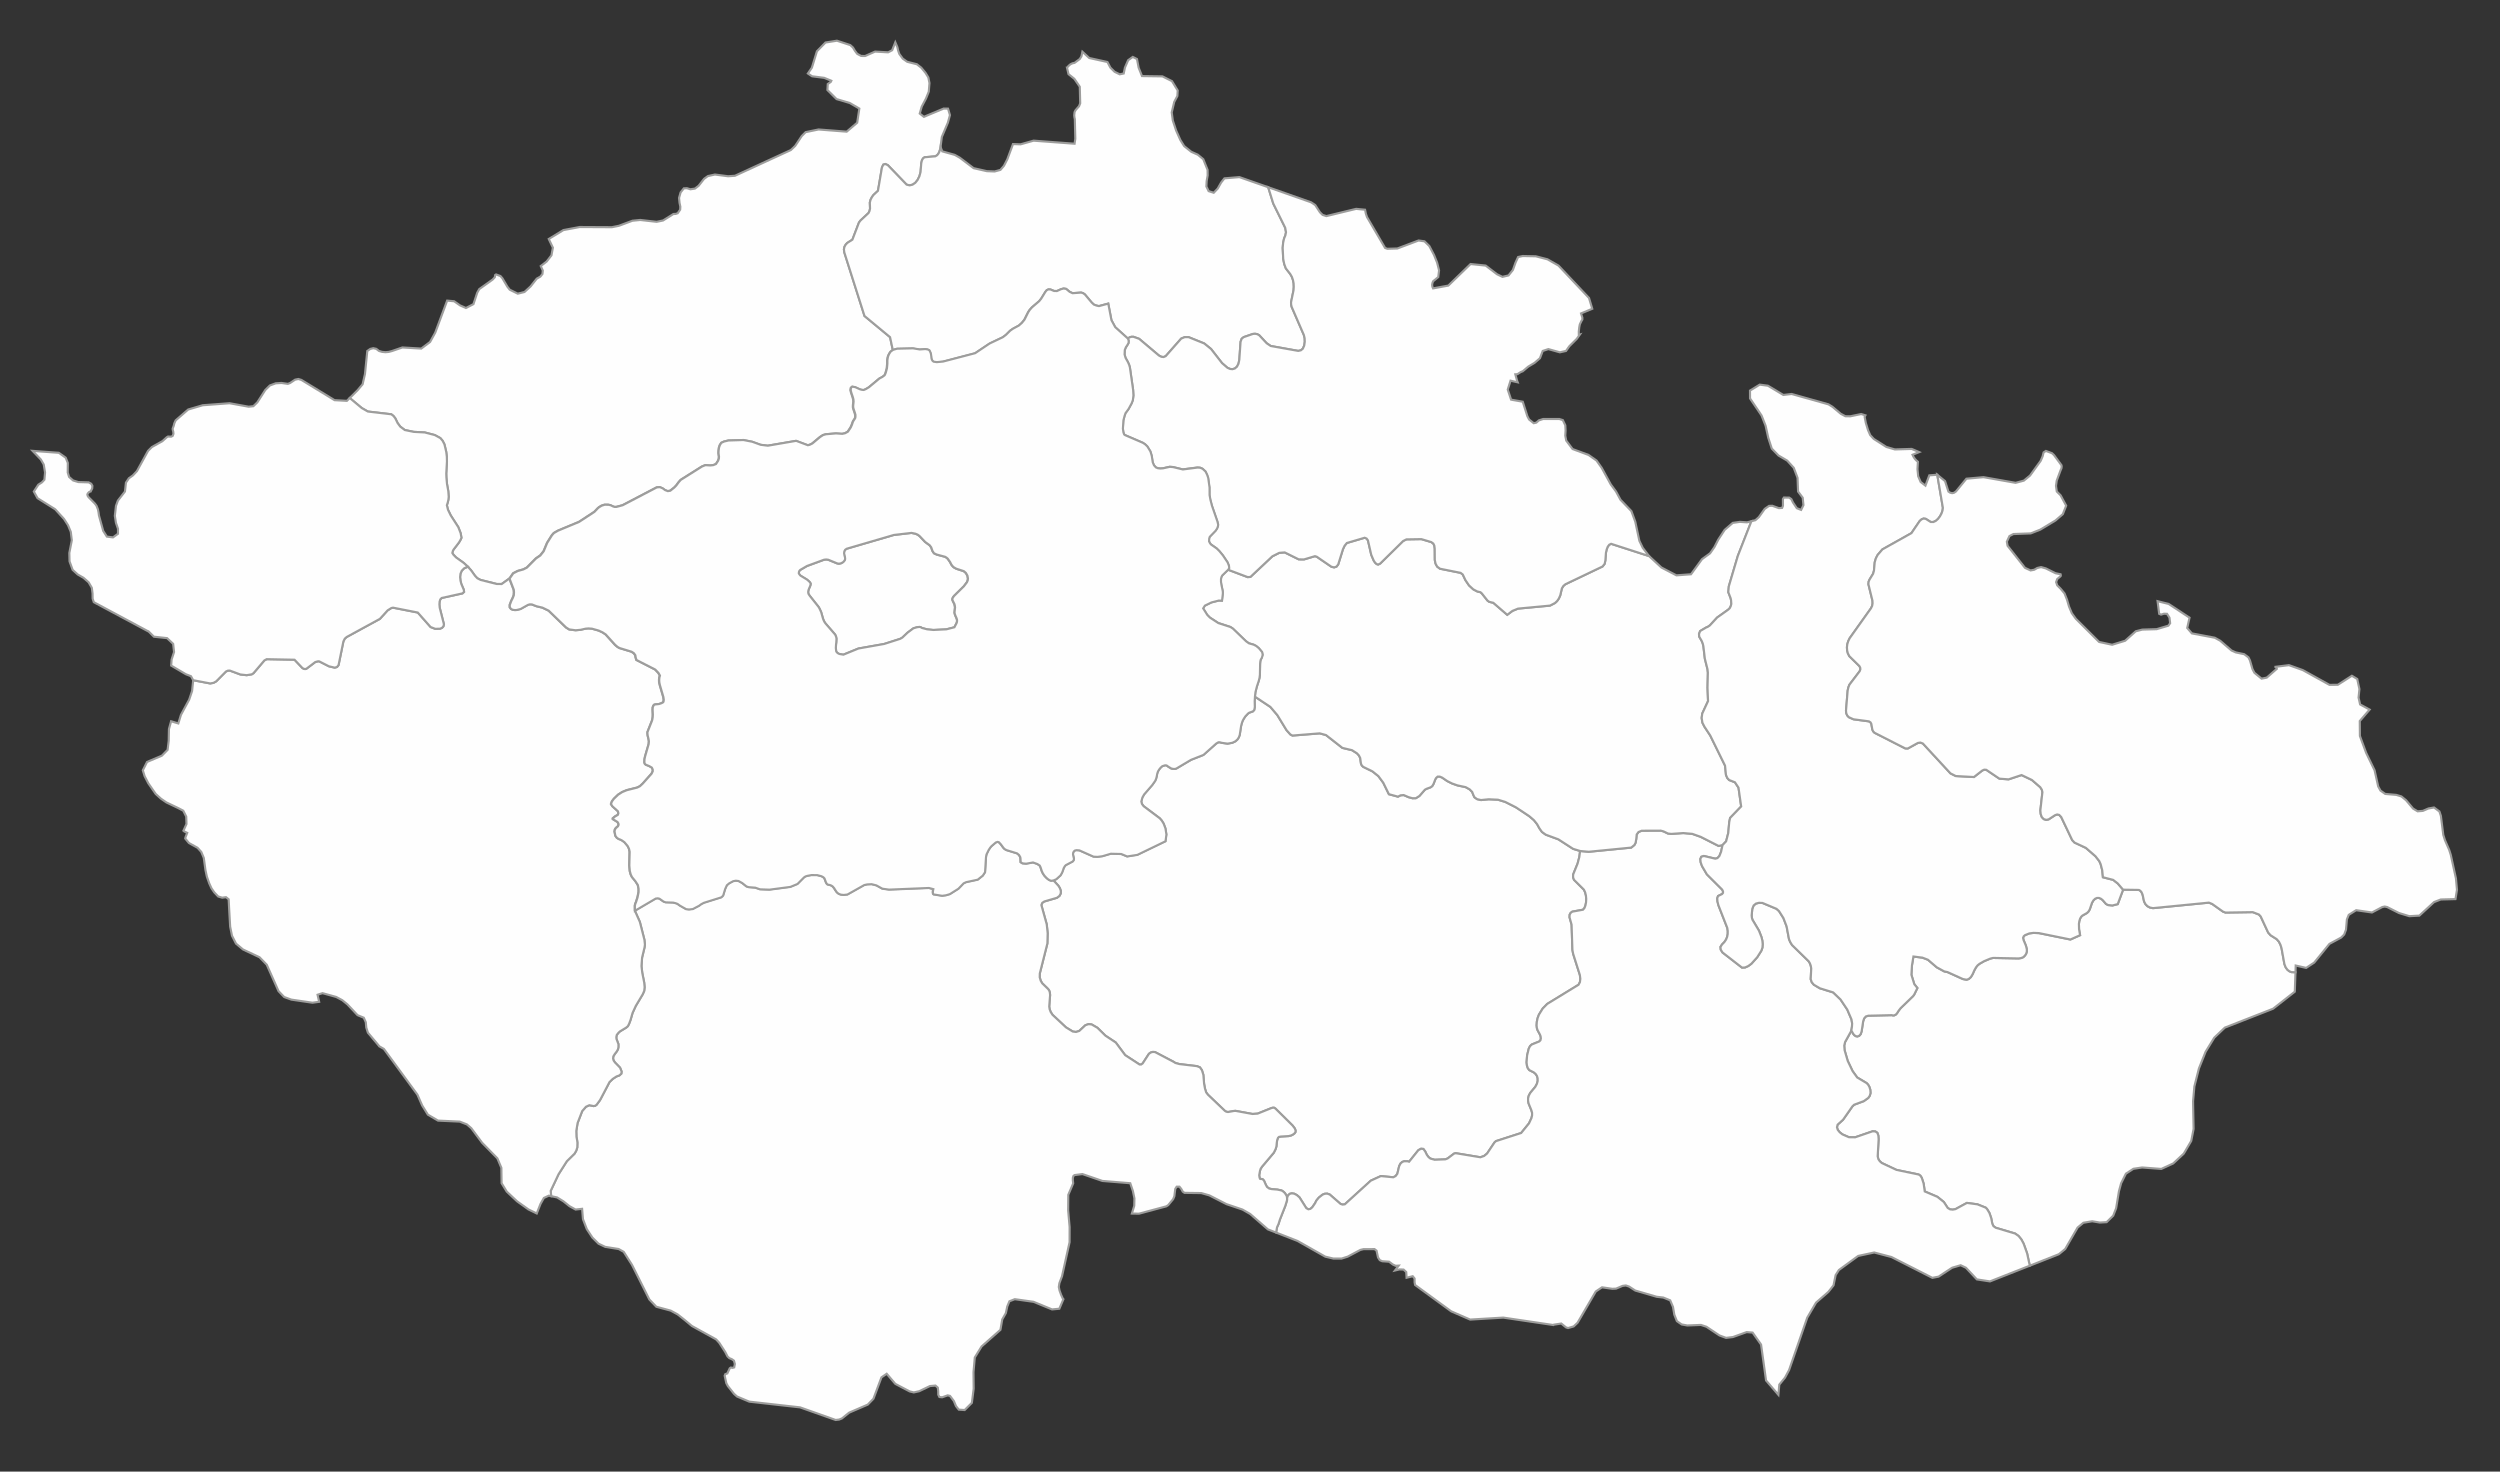
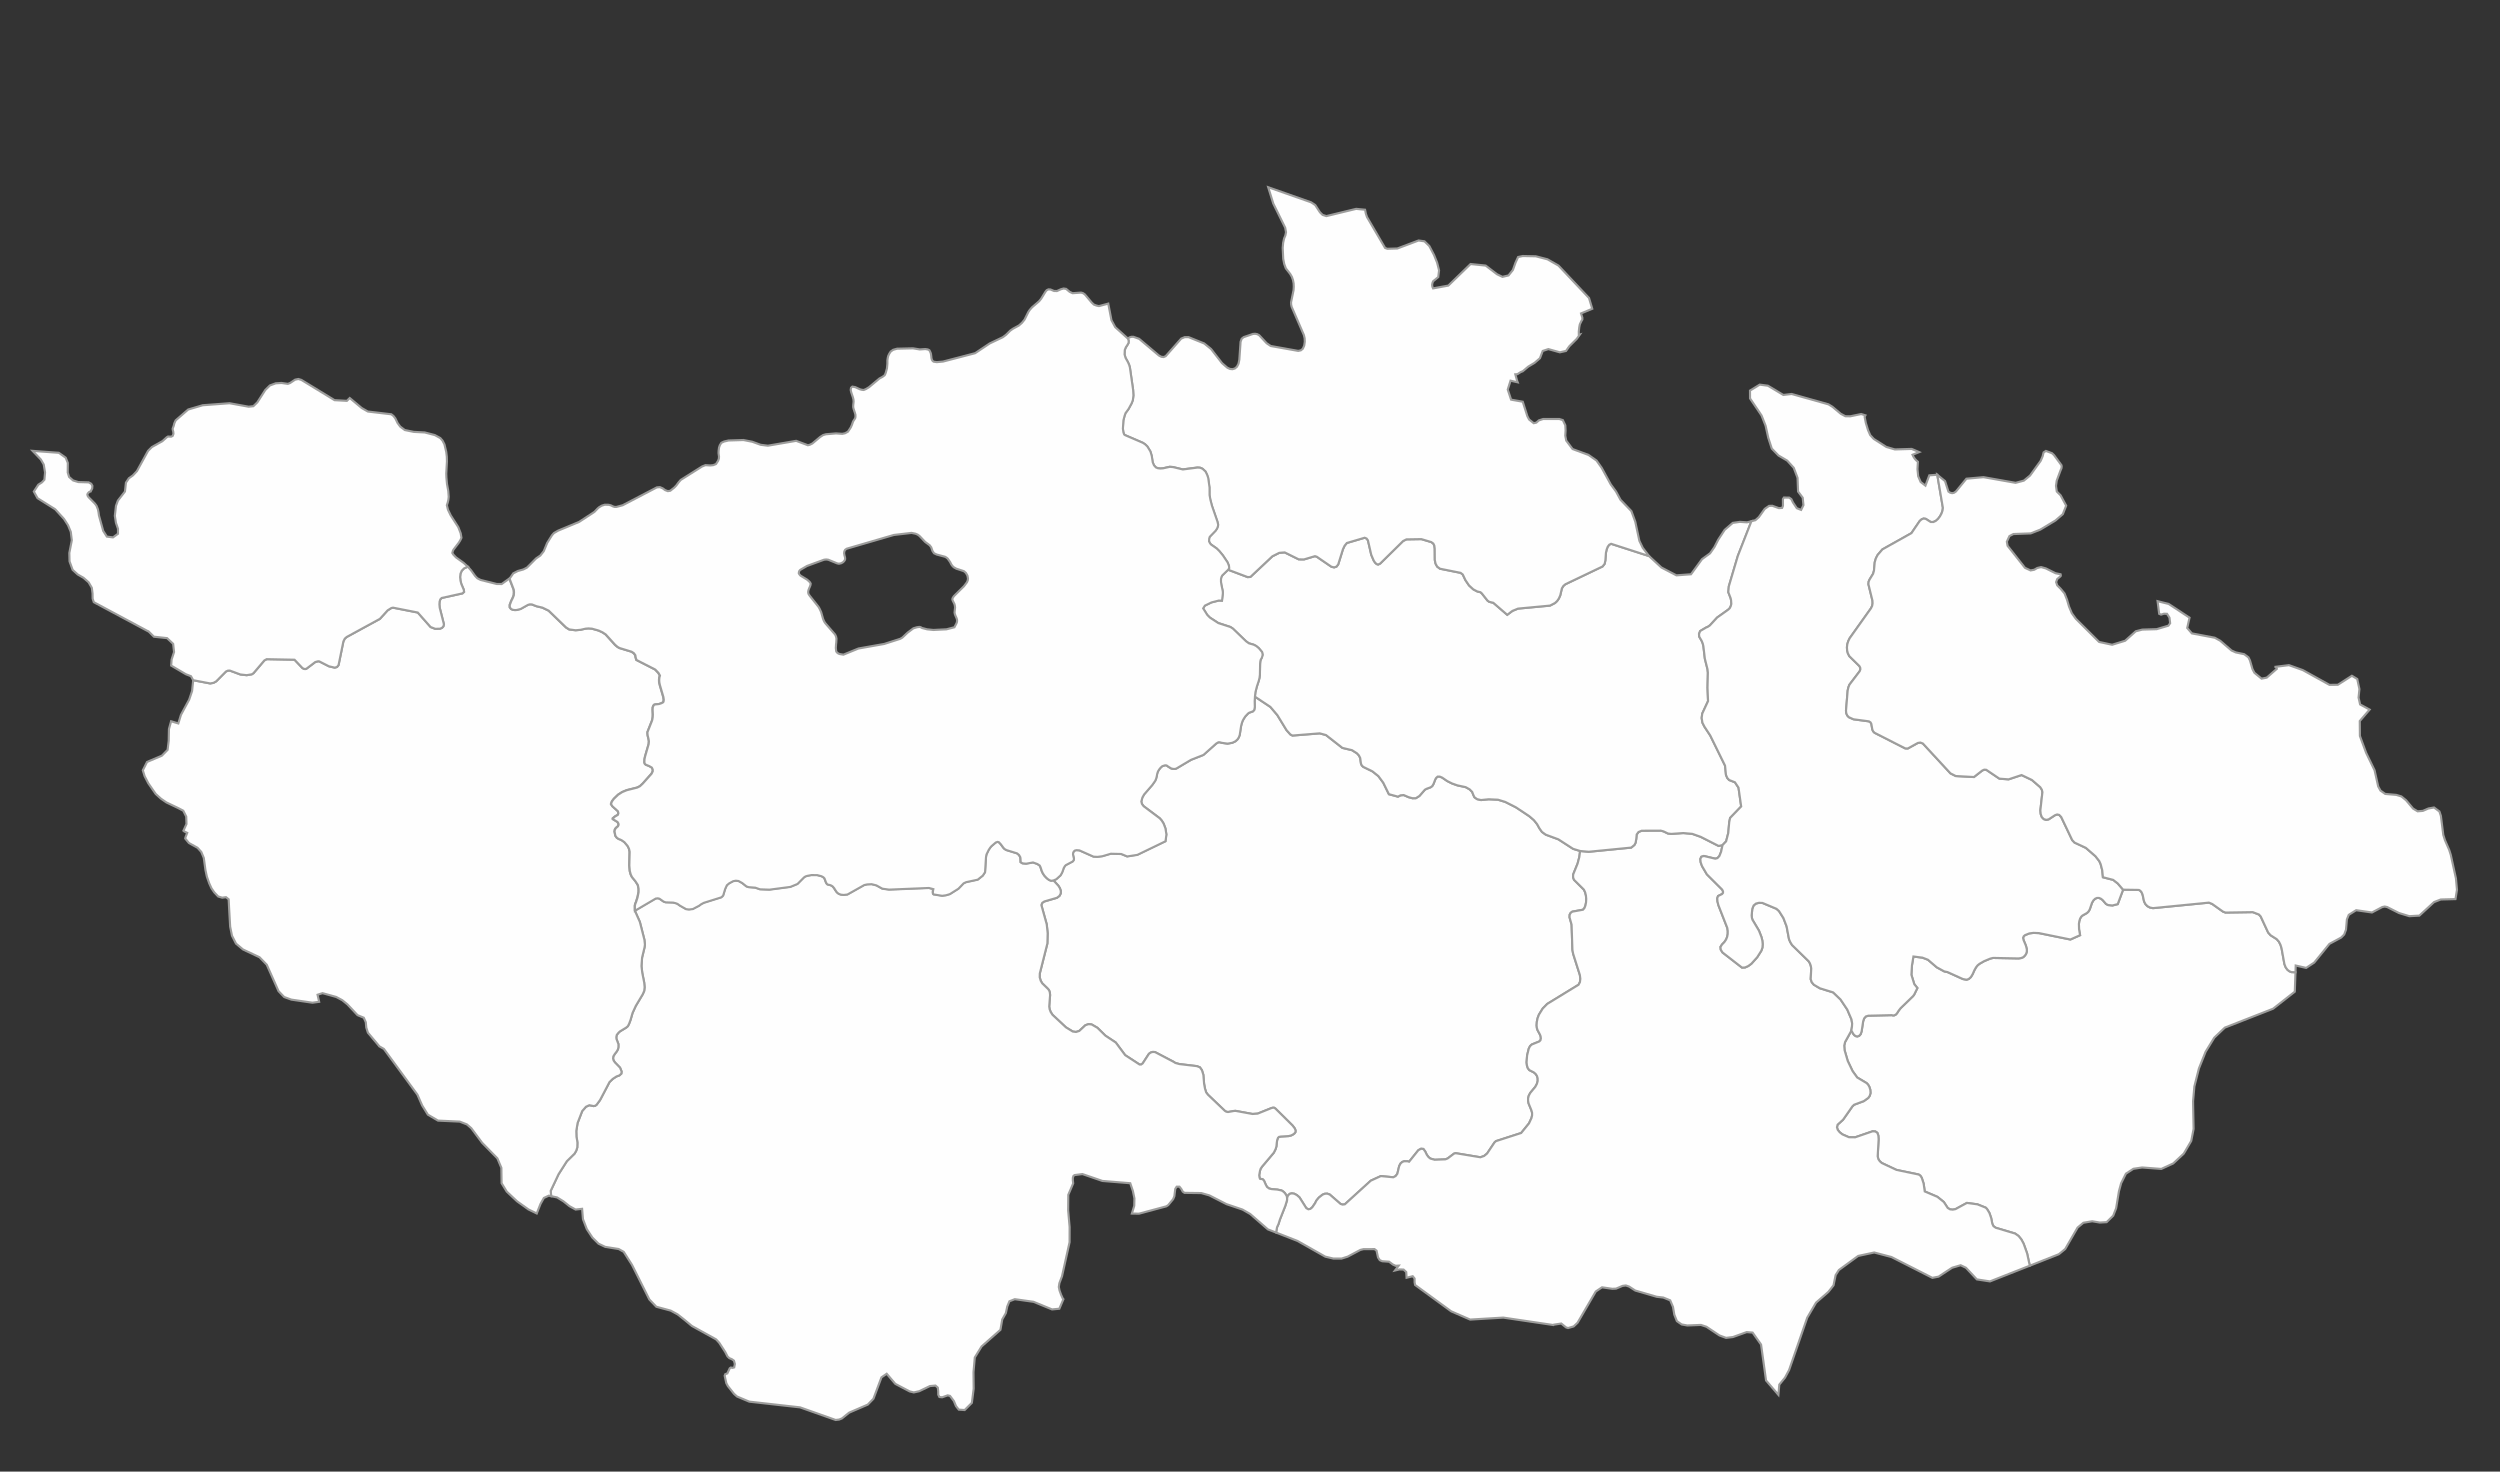
<svg xmlns="http://www.w3.org/2000/svg" id="Vrstva_1" x="0px" y="0px" viewBox="0 0 581 342" xml:space="preserve">
  <rect x="0" y="0" width="581" height="342" fill="#333333" stroke="none" />
  <polygon id="Zlín" fill-rule="evenodd" fill="#FEFEFE" stroke="#9D9D9C" stroke-width="0.5" stroke-miterlimit="10" points=" 500.36,211.05 513.35,209.77 514.13,210.09 516.64,211.87 517.21,212.08 523.54,211.98 524.97,212.53 525.39,212.99 527.12,216.72 527.68,217.35 529.11,218.26 529.63,218.86 529.99,219.58 530.24,220.4 530.9,224.06 531.21,224.84 531.61,225.38 532.07,225.73 532.55,225.92 533.47,225.95 533.31,230.47 531.35,232.01 528.26,234.43 517.05,238.82 514.6,241.15 512.59,244.42 511.03,248.31 509.97,252.49 509.67,255.91 509.68,256.68 509.79,262.37 509.24,265.16 507.51,268.1 505.05,270.39 502.29,271.66 497.82,271.32 495.8,271.63 494.06,272.76 492.95,274.98 492.44,276.86 491.79,280.79 491.11,282.53 489.58,284.03 487.98,284.12 486.23,283.82 484.18,284.17 482.83,285.29 479.96,290.26 478.48,291.48 471.72,294.15 471.1,291.29 470.3,289.05 469.76,288.04 469.11,287.24 468.32,286.68 463.8,285.33 463.27,284.95 463.01,284.39 462.75,283.07 462.34,281.89 461.79,280.98 461.48,280.66 459.56,279.89 457.11,279.56 454.46,281 453.81,281.12 453.19,281.05 452.65,280.73 451.75,279.35 450.26,278.15 447.31,276.89 447.05,275.06 446.62,273.73 446.3,273.23 445.91,272.96 440.75,271.89 437.32,270.28 436.87,269.88 436.53,269.39 436.37,268.72 436.59,264.77 436.53,263.91 436.3,263.27 435.83,262.95 435.2,262.91 431.14,264.31 429.69,264.29 428.17,263.63 427.54,263.13 427.09,262.57 426.91,261.97 427.06,261.37 428.33,260.22 430.49,257.13 430.9,256.74 433.15,255.9 434.19,255.15 434.54,254.64 434.71,254.02 434.66,253.28 434.44,252.58 434.15,252.08 433.8,251.71 431.61,250.41 430.54,248.92 429.41,246.56 428.68,244.06 428.6,242.99 428.8,242.16 430.17,239.69 430.25,239.41 430.33,239.61 430.7,240.28 430.97,240.59 431.29,240.8 431.66,240.87 432.08,240.72 432.43,240.32 432.64,239.69 433,237.34 433.23,236.68 433.61,236.23 434.19,236.05 439.62,235.92 439.95,235.99 440.22,235.97 440.6,235.78 440.87,235.48 441.27,234.85 441.72,234.28 444.57,231.52 444.85,231.16 445.6,229.62 444.88,228.72 444.21,226.54 444.34,224.35 444.68,222.29 446.24,222.49 446.76,222.55 448.05,223.04 450.1,224.8 451.86,225.76 452.6,225.91 456.18,227.53 457.03,227.69 457.53,227.52 458.04,227.07 458.46,226.36 458.84,225.5 459.24,224.79 459.59,224.35 460.02,224 461.1,223.38 462.54,222.78 463.19,222.62 469.12,222.74 469.72,222.65 470.22,222.44 470.59,222.08 470.86,221.69 471.03,221.16 471.03,220.59 470.82,219.77 470.28,218.48 470.16,217.96 470.31,217.59 470.62,217.32 471.63,216.92 472.58,216.8 473.84,216.85 481.16,218.34 483.41,217.34 483.17,215.95 483.14,214.7 483.23,214.07 483.41,213.49 483.67,213.05 483.97,212.77 485,212.19 485.34,211.87 485.65,211.36 486.18,209.81 486.52,209.24 486.92,208.86 487.35,208.68 487.8,208.68 488.23,208.85 488.65,209.17 489.44,210.08 489.92,210.33 490.94,210.43 492.16,210.12 493.41,206.76 497.08,206.82 497.41,207.01 497.7,207.36 497.94,207.91 498.28,209.49 498.61,210.13 499.07,210.6 499.65,210.91 " />
  <polygon id="Vysočina" fill-rule="evenodd" fill="#FEFEFE" stroke="#9D9D9C" stroke-width="0.5" stroke-miterlimit="10" points=" 300.36,170.94 306.71,170.43 308.17,170.83 311.97,173.81 314.21,174.34 315.36,175.07 315.81,175.56 316.11,176.15 316.29,177.46 316.49,177.9 316.82,178.22 318.97,179.27 320.33,180.36 321.47,181.9 322.78,184.57 324.89,185.14 325.49,184.83 326.22,184.77 327.35,185.26 328.27,185.51 329.04,185.5 329.86,184.99 331.14,183.53 331.54,183.31 332.47,182.97 332.86,182.68 333.16,182.17 333.56,181.13 333.75,180.8 334.1,180.48 334.6,180.48 335.17,180.72 336.34,181.52 337.46,182.08 338.7,182.52 340.62,182.93 341.55,183.45 342.14,184.05 342.39,184.71 342.66,185.28 343.28,185.72 344.19,185.93 345.98,185.75 348.13,185.85 349.81,186.36 352.27,187.6 355.4,189.68 356.48,190.6 357.23,191.54 357.76,192.5 358.35,193.34 359.24,193.98 362.17,195.06 365.59,197.27 367.22,197.77 367.03,199.19 366.64,200.68 365.6,203.24 365.59,203.91 365.8,204.47 368.1,206.76 368.39,207.38 368.57,208.12 368.64,208.91 368.6,209.7 368.46,210.43 368.23,211.02 367.89,211.42 365.4,211.87 365.02,212.16 364.79,212.58 364.76,213.18 365.24,214.9 365.43,220.74 365.6,221.66 367.16,226.58 367.27,227.47 367.18,228.24 366.85,228.86 359.58,233.31 358.53,234.38 357.65,235.8 357.34,236.62 357.16,237.49 357.11,238.29 357.17,238.9 357.32,239.38 357.9,240.46 358.04,240.85 358.1,241.32 358,241.76 357.74,242.03 355.99,242.74 355.58,243.12 355.28,243.72 354.9,245.28 354.78,246.89 354.86,247.61 355.06,248.22 355.41,248.69 356.45,249.22 356.88,249.58 357.19,250.05 357.35,250.59 357.36,251.21 357.18,251.87 356.81,252.57 355.64,253.98 355.29,254.63 355.13,255.26 355.13,255.85 355.24,256.42 355.91,258.06 356.06,258.62 356.06,259.21 355.92,259.82 355.34,261.07 353.52,263.31 347.66,265.2 347.32,265.51 345.6,268.08 344.9,268.65 344.04,268.95 338.29,268 337.92,268.1 336.44,269.22 335.92,269.43 333.42,269.53 332.42,269.25 331.99,268.91 331.59,268.37 331.22,267.6 330.79,267.02 330.24,266.97 329.62,267.31 327.47,269.99 327.13,269.88 326.34,269.87 325.9,270.03 325.49,270.39 325.17,270.99 324.75,272.77 324.34,273.32 323.8,273.6 320.91,273.32 318.57,274.39 312.54,279.88 312.02,279.95 311.54,279.79 309.04,277.61 308.45,277.4 307.89,277.43 307.36,277.64 306.49,278.33 305.91,279.04 305.65,279.59 304.97,280.58 304.54,280.94 304.06,281.04 303.58,280.77 302,278.27 301.39,277.74 300.79,277.42 300.22,277.33 299.73,277.45 299.35,277.81 299.11,278.38 299.03,277.94 298.62,277.28 298.24,276.92 297.85,276.67 296.87,276.46 295.55,276.35 294.97,276.22 294.46,275.86 294.15,275.29 293.78,274.43 293.53,274.12 293.24,274 292.98,274 292.82,273.95 292.71,273.63 292.64,273.11 292.82,272.09 292.98,271.6 293.33,271.09 296.04,267.88 296.46,267.03 296.64,266.41 296.73,265.5 296.82,264.94 297.01,264.43 297.23,264.22 297.67,264.13 299.51,264.02 300.08,263.87 300.51,263.65 300.86,263.38 301.07,263.08 301.09,262.73 300.93,262.28 300.4,261.58 296.44,257.66 296.14,257.45 295.85,257.43 295.5,257.51 292.27,258.81 291.08,258.89 287.15,258.17 286.77,258.19 285.38,258.44 284.99,258.36 284.68,258.18 280.72,254.41 280.31,253.86 280.04,253 279.83,251.87 279.66,249.79 279.33,248.72 278.86,248.05 278.15,247.77 274.09,247.29 273.14,247.03 272.8,246.8 268.42,244.5 267.9,244.47 267.43,244.61 267.01,244.91 265.56,247.14 265.2,247.39 264.84,247.4 261.49,245.22 259.3,242.28 256.9,240.69 255.04,238.86 253.69,238.08 252.98,238.01 252.25,238.26 250.82,239.59 250.07,239.83 249.31,239.73 247.73,238.76 244.6,235.84 244.17,235.17 243.93,234.53 243.84,233.9 244.04,231.26 243.98,230.64 243.83,230.2 243.59,229.86 242.21,228.52 241.85,227.9 241.63,227.12 241.65,226.22 243.41,219.26 243.48,216.9 243.26,214.82 242.01,210.33 242.22,209.82 242.7,209.5 245.65,208.64 246.22,208.2 246.52,207.63 246.53,207.02 246.32,206.42 245.97,205.85 244.79,204.57 245.46,204.29 246.43,203.41 246.79,202.79 247.03,202.19 247.16,201.76 247.43,201.27 247.66,201.02 249.26,200.17 249.49,199.89 249.57,199.54 249.39,198.79 249.34,198.48 249.38,198.15 249.52,197.85 249.75,197.63 250.14,197.54 250.83,197.59 254.11,199.04 255.03,199.09 256.17,198.94 258.13,198.37 260.55,198.43 261.93,199 264.31,198.62 270.84,195.47 271.05,193.91 270.83,192.51 270.41,191.39 269.98,190.69 269.51,190.15 265.75,187.33 265.36,186.8 265.22,186.24 265.47,185.32 265.87,184.61 267.77,182.41 268.46,181.42 268.67,180.9 268.8,180.38 268.9,179.82 269.08,179.28 269.36,178.82 269.71,178.39 270.06,178.08 270.16,178.02 270.73,177.84 270.99,177.86 271.18,177.92 271.49,178.16 272.21,178.6 272.67,178.69 273.05,178.69 273.35,178.61 276.77,176.58 279.66,175.44 282.64,172.79 283.14,172.5 283.45,172.5 283.91,172.62 285.28,172.82 286.4,172.61 287.11,172.27 287.59,171.83 287.9,171.35 288.1,170.81 288.41,168.74 288.55,168.2 288.72,167.68 288.86,167.37 289.12,166.92 289.41,166.48 290.03,165.82 290.3,165.64 291.17,165.32 291.48,164.97 291.6,164.32 291.57,162.96 291.63,161.89 295.24,164.29 296.85,166.18 299,169.7 299.88,170.68 " />
-   <polygon id="Ústí_nad_Labem" fill-rule="evenodd" fill="#FEFEFE" stroke="#9D9D9C" stroke-width="0.5" stroke-miterlimit="10" points=" 201.04,13.02 203.37,11.99 206.4,12.16 207.34,11.67 208.07,9.83 208.55,10.96 208.73,11.76 209.01,12.55 209.8,13.63 210.83,14.36 213.08,14.93 214.1,15.73 215.11,16.96 215.75,18.01 216.01,19.3 215.85,21.29 215.21,22.88 214.21,24.78 213.75,26.39 214.71,27.15 219.31,25.23 220.32,25.25 220.77,26.75 220.29,28.5 218.88,31.83 218.58,34.19 218.53,34.54 218.3,35.31 218.08,35.72 217.78,36.08 217.37,36.33 214.86,36.55 214.51,36.82 214.26,37.26 214.1,37.94 213.94,39.98 213.67,40.97 213.25,41.82 212.71,42.49 212.08,42.92 211.4,43.08 210.69,42.91 206.34,38.39 205.76,38.12 205.29,38.26 204.97,38.9 204.04,44.34 202.98,45.33 202.62,45.84 202.32,46.42 202.15,47.08 202.2,48.47 202.08,49.03 201.85,49.5 199.97,51.26 199.62,51.73 198.1,55.7 196.93,56.44 196.54,56.85 196.25,57.36 196.13,57.96 196.22,58.66 200.91,73.43 206.85,78.35 207.49,81.35 206.93,81.75 206.62,82.22 206.37,82.72 206.25,83.18 206.16,83.77 206.16,84.58 206.06,85.64 205.78,86.66 205.65,86.98 205.52,87.24 204.99,87.64 204.31,88 201.88,90.03 201.16,90.46 200.67,90.67 200.23,90.62 199.79,90.51 198.69,90 198.02,89.88 197.71,90.14 197.63,90.66 197.75,91.19 198.13,92.34 198.26,92.84 198.3,93.35 198.21,94.19 198.2,94.64 198.3,95.06 198.61,95.99 198.73,96.43 198.73,96.91 198.65,97.23 198.25,97.83 198.11,98.14 197.93,98.68 197.64,99.34 196.98,100.33 196.32,100.69 195.68,100.83 194.21,100.73 191.86,100.92 191.22,101.11 190.52,101.57 188.72,103.08 188.11,103.37 187.69,103.47 184.97,102.46 178.4,103.58 176.72,103.37 174.77,102.66 172.73,102.26 169.25,102.37 168.24,102.61 167.59,102.91 167.24,103.47 167.05,104.04 166.96,104.76 166.94,105.31 167.05,106.14 167.02,106.58 166.86,107.07 166.36,107.84 165.72,108.1 165.02,108.17 163.89,108.09 163.1,108.41 158.17,111.51 157.66,112.09 157.14,112.8 156.66,113.3 155.73,114.03 155.15,114.13 154.52,113.89 153.98,113.49 153.31,113.2 152.59,113.26 144.65,117.41 143.19,117.8 142.77,117.8 142.43,117.68 141.91,117.43 141.39,117.29 140.48,117.28 139.76,117.51 139.16,117.88 138.88,118.13 138.09,118.95 134.53,121.28 129.65,123.31 128.68,123.86 128.22,124.39 127.11,126.16 126.31,128.09 125.5,129.09 124.53,129.75 122.4,131.9 121.57,132.32 120.28,132.68 119.23,133.22 118.36,134.46 116.59,135.73 115.44,135.72 111.69,134.78 110.93,134.39 110.4,133.83 109.49,132.56 108.72,131.7 107.75,130.81 106,129.56 105.38,128.92 105.12,128.51 105.26,127.98 105.42,127.7 106.63,126.12 106.96,125.58 107.24,124.99 107.06,123.93 106.51,122.51 104.75,119.78 104.11,118.46 103.85,117.41 104.05,116.8 104.2,116.16 104.28,115.47 104.18,114.13 103.88,112.47 103.74,110.93 103.71,110.06 103.87,107.23 103.84,106.12 103.7,105 103.29,103.27 102.86,102.43 102.33,101.81 101.05,101.11 98.7,100.5 96.16,100.37 94.08,99.94 93.02,99.15 92.41,98.33 91.87,97.22 91.44,96.67 90.94,96.28 85.49,95.64 84.07,94.83 81.28,92.5 83.09,90.7 84.27,89.3 84.82,86.91 85.36,81.57 86.05,81.09 86.75,80.92 87.44,81.07 88.08,81.56 88.81,81.78 89.59,81.85 90.37,81.78 91.13,81.57 91.14,81.57 91.16,81.56 93.51,80.75 97.9,81.01 99.95,79.47 101.15,77.3 103.92,69.86 105.54,70.01 106.89,70.96 108.28,71.58 110.03,70.68 110.91,68.02 111.38,67.19 114.5,64.96 115,64.42 115.06,63.94 115.29,63.78 116.3,64.15 116.75,64.66 117.92,66.64 118.47,67.33 120.33,68.25 121.89,67.86 123.3,66.57 124.74,64.76 125.57,64.29 126.07,63.67 126.15,62.88 125.67,61.83 127.05,60.77 128.16,59.33 128.49,57.56 127.53,55.54 130.94,53.47 134.72,52.76 142.2,52.8 143.81,52.48 146.98,51.3 148.78,51.12 152.6,51.55 154.1,51.24 156.51,49.73 157.02,49.72 157.5,49.55 158.07,48.73 158.11,48.04 157.92,47.11 157.81,46 158.17,44.72 158.93,43.77 159.64,43.74 160.45,43.99 161.5,43.83 162.35,43.19 163.63,41.56 164.52,40.92 166.15,40.56 169.2,40.96 170.8,40.85 183.79,34.87 184.8,33.91 186.33,31.61 187.23,30.71 190.23,30.09 196.77,30.6 199.21,28.52 199.71,25.23 197.49,23.94 194.42,23.03 192.29,20.92 192.37,19.53 193.07,19.04 193.2,18.77 191.54,18.09 188.72,17.73 187.75,17.08 188.68,15.73 189.85,11.92 191.85,9.88 194.5,9.46 197.6,10.48 198.23,11.05 198.67,11.79 199.21,12.51 200.12,13 " />
  <polygon id="South_Moravia" fill-rule="evenodd" fill="#FEFEFE" stroke="#9D9D9C" stroke-width="0.5" stroke-miterlimit="10" points=" 400.32,196.4 399.98,197.96 399.59,198.93 399.14,199.42 398.63,199.56 395.98,198.93 395.39,199.12 395.16,199.63 395.23,200.38 395.55,201.28 396.68,203.2 400.23,206.74 400.43,207.15 400.43,207.5 400.21,207.78 399.27,208.24 399.09,208.77 399.14,209.49 399.35,210.35 401.42,215.65 401.53,216.37 401.52,217.07 401.39,217.73 401.14,218.35 400.74,218.94 400.2,219.5 399.84,220.07 399.9,220.69 400.31,221.35 404.84,224.87 405.55,224.84 406.29,224.51 407.03,223.96 408.37,222.47 409.34,220.94 409.59,220.22 409.65,219.43 409.57,218.61 409.37,217.79 408.78,216.28 407.26,213.73 407.14,213.29 407.08,212.74 407.23,211.21 407.54,210.44 408.08,209.99 408.79,209.81 409.61,209.85 412.86,211.21 413.45,211.74 414.47,213.36 415.21,215.3 415.77,218.28 416.06,218.94 416.47,219.62 420.34,223.4 420.62,223.87 420.82,224.42 420.93,225.07 420.81,227.57 421.06,228.28 421.54,228.85 422.92,229.67 426.04,230.64 427.74,232.28 429.3,234.61 430.29,236.92 430.44,237.85 430.4,238.58 430.31,239.18 430.25,239.41 430.17,239.69 428.8,242.16 428.6,242.99 428.68,244.06 429.41,246.56 430.54,248.92 431.61,250.41 433.8,251.71 434.15,252.08 434.44,252.58 434.66,253.28 434.71,254.02 434.54,254.64 434.19,255.15 433.15,255.9 430.9,256.74 430.49,257.13 428.33,260.22 427.06,261.37 426.91,261.97 427.09,262.57 427.54,263.13 428.17,263.63 429.69,264.29 431.14,264.31 435.2,262.91 435.83,262.95 436.3,263.27 436.53,263.91 436.59,264.77 436.37,268.72 436.53,269.39 436.87,269.88 437.32,270.28 440.75,271.89 445.91,272.96 446.3,273.23 446.62,273.73 447.05,275.06 447.31,276.89 450.26,278.15 451.75,279.35 452.65,280.73 453.19,281.05 453.81,281.12 454.46,281 457.11,279.56 459.56,279.89 461.48,280.66 461.79,280.98 462.34,281.89 462.75,283.07 463.01,284.39 463.27,284.95 463.8,285.33 468.32,286.68 469.11,287.24 469.76,288.04 470.3,289.05 471.1,291.29 471.72,294.15 462.47,297.8 459.42,297.33 456.88,294.62 455.66,294.04 453.68,294.62 452.15,295.62 450.53,296.69 449.08,296.97 439.57,292.13 435.57,291.08 431.84,291.88 427.36,295.15 426.6,296.33 426.11,298.72 424.91,300.24 422.05,302.73 420,306.23 415.78,318.41 414.83,320.17 413.51,321.78 413.3,324.17 410.43,320.82 409.27,312.47 407.3,309.69 405.93,309.58 402.73,310.73 401.13,310.92 399.59,310.35 396.58,308.34 395.3,307.91 392.13,308.04 390.81,307.8 389.71,307.03 389.11,305.53 388.8,303.72 388.15,302.2 386.55,301.55 385.01,301.37 380.03,299.92 378.61,299 377.85,298.74 377.08,298.84 375.57,299.48 374.71,299.52 372.31,299.17 370.86,300.14 366.63,307.4 365.72,308.26 364.41,308.64 363.95,308.49 362.84,307.59 361.11,307.85 361.02,307.94 349.36,306.21 341.66,306.67 337.25,304.75 328.87,298.63 328.75,298.01 328.75,297.13 328.31,296.59 326.89,296.95 326.81,295.62 326.19,295.05 325.25,295.01 324.2,295.26 325.05,294.13 324.35,294.17 323.73,293.89 322.82,293.22 321.23,293.11 320.66,292.86 320.25,292.22 319.91,290.66 319.43,290.29 316.88,290.3 316.15,290.48 313.19,292.05 311.79,292.49 309.87,292.49 308,292.05 301.53,288.39 296.57,286.45 296.57,286.42 296.78,285.22 297.13,284.46 297.44,283.45 298.71,280.23 299.11,278.91 299.11,278.38 299.35,277.81 299.73,277.45 300.22,277.33 300.79,277.42 301.39,277.74 302,278.27 303.58,280.77 304.06,281.04 304.54,280.94 304.97,280.58 305.65,279.59 305.91,279.04 306.49,278.33 307.36,277.64 307.89,277.43 308.45,277.4 309.04,277.61 311.54,279.79 312.02,279.95 312.54,279.88 318.57,274.39 320.91,273.32 323.8,273.6 324.34,273.32 324.75,272.77 325.17,270.99 325.49,270.39 325.9,270.03 326.34,269.87 327.13,269.88 327.47,269.99 329.62,267.31 330.24,266.97 330.79,267.02 331.22,267.6 331.59,268.37 331.99,268.91 332.42,269.25 333.42,269.53 335.92,269.43 336.44,269.22 337.92,268.1 338.29,268 344.04,268.95 344.9,268.65 345.6,268.08 347.32,265.51 347.66,265.2 353.52,263.31 355.34,261.07 355.92,259.82 356.06,259.21 356.06,258.62 355.91,258.06 355.24,256.42 355.13,255.85 355.13,255.26 355.29,254.63 355.64,253.98 356.81,252.57 357.18,251.87 357.36,251.21 357.35,250.59 357.19,250.05 356.88,249.58 356.45,249.22 355.41,248.69 355.06,248.22 354.86,247.61 354.78,246.89 354.9,245.28 355.28,243.72 355.58,243.12 355.99,242.74 357.74,242.03 358,241.76 358.1,241.32 358.04,240.85 357.9,240.46 357.32,239.38 357.17,238.9 357.11,238.29 357.16,237.49 357.34,236.62 357.65,235.8 358.53,234.38 359.58,233.31 366.85,228.86 367.18,228.24 367.27,227.47 367.16,226.58 365.6,221.66 365.43,220.74 365.24,214.9 364.76,213.18 364.79,212.58 365.02,212.16 365.4,211.87 367.89,211.42 368.23,211.02 368.46,210.43 368.6,209.7 368.64,208.91 368.57,208.12 368.39,207.38 368.1,206.76 365.8,204.47 365.59,203.91 365.6,203.24 366.64,200.68 367.03,199.19 367.22,197.77 369.22,197.95 379.1,196.98 379.84,196.37 380.11,195.85 380.26,195.01 380.37,193.93 380.79,193.36 381.52,193.06 385.97,193.04 386.6,193.21 387.64,193.71 388.4,193.8 391.21,193.6 393.29,193.79 395.24,194.48 399.41,196.6 " />
  <polygon id="South_Bohemia" fill-rule="evenodd" fill="#FEFEFE" stroke="#9D9D9C" stroke-width="0.5" stroke-miterlimit="10" points=" 238.44,200.69 240.04,200.4 241.05,200.76 241.6,201.12 241.8,201.53 242.06,202.35 242.32,202.92 242.67,203.45 243.09,203.92 243.48,204.26 243.86,204.5 244.24,204.65 244.79,204.57 245.97,205.85 246.32,206.42 246.53,207.02 246.52,207.63 246.22,208.2 245.65,208.64 242.7,209.5 242.22,209.82 242.01,210.33 243.26,214.82 243.48,216.9 243.41,219.26 241.65,226.22 241.63,227.12 241.85,227.9 242.21,228.52 243.59,229.86 243.83,230.2 243.98,230.64 244.04,231.26 243.84,233.9 243.93,234.53 244.17,235.17 244.6,235.84 247.73,238.76 249.31,239.73 250.07,239.83 250.82,239.59 252.25,238.26 252.98,238.01 253.69,238.08 255.04,238.86 256.9,240.69 259.3,242.28 261.49,245.22 264.84,247.4 265.2,247.39 265.56,247.14 267.01,244.91 267.43,244.61 267.9,244.47 268.42,244.5 272.8,246.8 273.14,247.03 274.09,247.29 278.15,247.77 278.86,248.05 279.33,248.72 279.66,249.79 279.83,251.87 280.04,253 280.31,253.86 280.72,254.41 284.68,258.18 284.99,258.36 285.38,258.44 286.77,258.19 287.15,258.17 291.08,258.89 292.27,258.81 295.5,257.51 295.85,257.43 296.14,257.45 296.44,257.66 300.4,261.58 300.93,262.28 301.09,262.73 301.07,263.08 300.86,263.38 300.51,263.65 300.08,263.87 299.51,264.02 297.67,264.13 297.23,264.22 297.01,264.43 296.82,264.94 296.73,265.5 296.64,266.41 296.46,267.03 296.04,267.88 293.33,271.09 292.98,271.6 292.82,272.09 292.64,273.11 292.71,273.63 292.82,273.95 292.98,274 293.24,274 293.53,274.12 293.78,274.43 294.15,275.29 294.46,275.86 294.97,276.22 295.55,276.35 296.87,276.46 297.85,276.67 298.24,276.92 298.62,277.28 299.03,277.94 299.11,278.38 299.11,278.91 298.71,280.23 297.44,283.45 297.13,284.46 296.78,285.22 296.57,286.42 296.57,286.45 296.57,286.45 294.66,285.71 290.54,282.13 288.75,281.1 285.05,279.85 281.04,277.8 279.18,277.27 275.28,277.22 274.87,276.93 274.52,276.3 274.1,275.78 273.46,275.79 273.13,276.3 272.92,278.01 272.64,278.68 271.49,280.07 271.06,280.35 264.7,282.06 263.05,282.03 263.6,280.22 263.64,278.5 263.28,276.77 262.67,274.98 256.19,274.45 251.55,272.85 249.73,273.09 249.46,273.3 249.33,273.73 249.33,274.32 249.41,275.01 248.27,277.68 248.24,281.3 248.58,285.18 248.57,288.68 246.81,296.61 246.2,298.21 246.07,299.09 246.23,299.89 246.59,300.89 246.96,301.71 247.14,301.93 246.19,304.15 244.5,304.31 240.19,302.54 235.84,301.93 234.59,302.42 234.09,303.62 233.76,305.16 232.92,306.64 232.5,309.05 228.12,312.92 226.54,315.48 226.24,318.89 226.28,322.74 225.86,326.02 225.48,326.4 224.19,327.69 222.82,327.6 222.17,326.78 221.67,325.59 220.78,324.41 220.24,324.28 218.96,324.73 218.32,324.66 218.05,324.13 218.04,323.29 217.94,322.48 217.4,322.01 216.12,322.12 213.62,323.32 212.37,323.6 211.39,323.36 208.07,321.61 206.07,319.26 204.85,320.1 202.99,325.07 201.67,326.43 197.34,328.3 195.66,329.65 195,329.91 194.2,330 185.93,327.07 174.12,325.74 171.29,324.55 170.59,323.93 169.16,322.13 168.79,321.44 168.41,319.72 168.56,319.35 169.03,319.18 169.59,318 169.84,317.82 170.25,317.89 170.63,317.78 170.78,316.99 170.57,316.22 170.07,315.87 169.49,315.63 169.07,315.23 168.54,314.2 167.15,312.06 166.42,311.27 160.81,308.17 158.98,306.65 157.47,305.46 155.88,304.59 152.53,303.69 150.91,302 146.88,293.96 144.95,290.93 143.77,290.27 140.67,289.78 139.09,289.03 137.67,287.61 136.37,285.64 135.48,283.33 135.28,280.93 133.76,281.1 132.34,280.31 130.93,279.18 129.46,278.28 128.09,277.99 128.09,277.95 127.98,276.76 129.8,272.9 131.73,269.87 133.53,268.1 133.92,267.42 134.16,266.67 134.19,265.57 134.11,264.94 133.97,264.21 133.93,262.83 134.23,260.99 135.3,258.21 136.18,257.21 136.96,256.85 137.96,257.05 138.33,256.98 138.65,256.74 139.46,255.64 141.65,251.47 142.4,250.74 143.27,250.17 143.94,249.93 144.4,249.51 144.46,249.03 144.1,248.13 142.93,246.93 142.6,246.46 142.48,246.02 142.53,245.52 142.83,245.02 143.36,244.32 143.62,243.85 143.72,243.35 143.72,242.65 143.26,241.43 143.23,241.01 143.34,240.51 143.74,240.01 144.07,239.7 145.52,238.82 145.92,238.48 146.2,237.93 146.54,237.03 147,235.42 147.75,233.78 149.36,231.09 149.71,230.3 149.81,229.44 149.71,228.35 149.26,226.09 149.08,224.51 149.22,222.54 149.8,220.13 149.88,219.5 149.76,218.4 148.7,214.25 147.52,211.61 152.36,208.77 152.83,208.71 153.23,208.81 154.2,209.48 154.66,209.64 156.4,209.7 156.96,209.83 157.42,210 157.9,210.35 159.41,211.22 160.1,211.3 160.97,211.2 162.46,210.42 162.91,210.08 163.54,209.75 167.57,208.5 167.84,208.28 168.04,208.04 168.5,206.56 168.9,205.68 169.44,205.23 170.37,204.73 170.97,204.62 171.6,204.69 172.44,205.15 173.46,205.96 173.95,206.12 175.5,206.25 176.58,206.62 178.79,206.71 183.65,206.07 185.3,205.39 186.81,203.88 187.16,203.64 187.56,203.51 188.55,203.32 189.89,203.33 190.88,203.59 191.32,203.82 191.59,204.11 191.9,204.95 192.07,205.28 192.25,205.48 192.48,205.57 192.81,205.62 193.21,205.78 193.5,205.98 193.85,206.4 194.02,206.7 194.42,207.28 194.61,207.46 194.81,207.62 195.06,207.75 195.43,207.89 196.07,207.94 196.92,207.84 200.82,205.64 201.51,205.49 202.54,205.44 203.65,205.72 205.04,206.49 206.6,206.7 215.86,206.32 216.88,206.6 216.8,206.98 216.78,207.34 216.82,207.67 216.96,207.81 218.94,208.13 219.83,208.01 220.74,207.75 222.73,206.49 223.94,205.23 224.51,204.97 227.21,204.39 228.38,203.46 228.91,202.66 229.12,199.3 229.17,198.9 229.25,198.53 229.76,197.47 230.11,196.96 230.37,196.65 231.39,195.77 231.79,195.63 232.11,195.7 232.57,196.19 233.16,197 233.44,197.28 233.88,197.54 236.34,198.29 236.8,198.68 237.08,199.17 237.13,199.51 237.17,200.34 237.6,200.61 " />
-   <polygon id="Prague" fill-rule="evenodd" fill="#FEFEFE" stroke="#9D9D9C" stroke-width="0.5" stroke-miterlimit="10" points=" 216.89,146.42 215.45,146.27 214.27,145.96 214.03,145.81 213.86,145.74 213.64,145.71 213.08,145.79 212.27,146.03 210.92,147.03 209.7,148.19 209.19,148.48 205.47,149.67 199.48,150.73 195.99,152.16 195.07,152.01 194.8,151.89 194.58,151.73 194.43,151.58 194.32,151.38 194.24,150.63 194.29,149.75 194.34,149.36 194.39,148.46 194.31,147.99 194.09,147.49 191.84,144.89 191.63,144.59 191.45,144.25 191.27,143.8 190.83,142.25 190.45,141.43 190.23,141.05 188.18,138.47 187.92,138.09 187.83,137.79 187.83,137.44 187.91,137.12 188.02,136.79 188.25,136.27 188.36,135.96 188.4,135.66 188.27,135.4 188.05,135.16 187.57,134.74 186.03,133.8 185.77,133.5 185.64,133.26 185.66,133.05 185.68,132.88 185.77,132.68 185.97,132.46 187.54,131.54 191.49,130.09 191.99,130.02 192.48,130.09 194.55,130.94 194.97,131.01 195.45,130.9 195.91,130.63 196.25,130.24 196.36,129.92 196.32,129.52 196.19,129.06 196.12,128.56 196.18,128.13 196.38,127.78 196.72,127.53 207.69,124.33 211.8,123.85 212.71,124.03 213.23,124.25 213.67,124.56 215,125.96 216.03,126.71 216.39,127.2 216.68,128.03 217.04,128.58 217.66,128.88 219.61,129.4 219.92,129.58 220.23,129.84 220.79,130.64 221.07,131.21 221.37,131.6 221.65,131.86 222.22,132.18 223.97,132.75 224.45,133.16 224.81,133.78 224.93,134.43 224.89,134.85 224.69,135.32 224,136.24 221.68,138.53 221.42,138.91 221.32,139.17 221.31,139.38 221.4,139.63 221.78,140.41 221.87,140.77 221.92,141.2 221.81,142.36 221.87,142.69 222.04,143.15 222.22,143.55 222.38,143.96 222.4,144.25 222.38,144.58 222.27,144.87 221.78,145.8 219.92,146.27 " />
  <polygon id="Plzeň" fill-rule="evenodd" fill="#FEFEFE" stroke="#9D9D9C" stroke-width="0.5" stroke-miterlimit="10" points=" 118.36,134.46 119.36,137.06 119.4,137.63 119.36,138.32 119.11,138.96 118.78,139.64 118.43,140.58 118.44,141.13 118.75,141.53 119.16,141.71 119.63,141.77 120.05,141.75 120.95,141.52 122.64,140.58 123.07,140.44 123.55,140.46 124.65,140.88 126.02,141.21 127.47,141.91 131.51,145.82 132.25,146.29 133.74,146.47 134.9,146.36 136.03,146.1 136.7,146.04 137.53,146.1 139.09,146.54 140,146.96 140.72,147.44 142.9,149.86 143.47,150.34 143.94,150.61 146.72,151.45 147.25,151.8 147.6,152.27 147.68,152.78 147.86,153.36 152.23,155.6 152.97,156.38 153.32,157 153.19,157.46 153.14,158.02 153.16,158.57 153.31,159.22 154.12,161.99 154.21,162.62 154.17,162.96 154.08,163.19 153.87,163.32 153.52,163.49 153.07,163.63 152.27,163.7 152.02,163.77 151.84,163.96 151.66,164.39 151.63,164.95 151.68,166.06 151.66,166.64 151.58,167.14 151.49,167.5 150.45,170.13 150.45,170.49 150.5,170.95 150.69,171.72 150.78,172.27 150.73,172.92 149.9,175.77 149.76,176.43 149.73,177.19 149.85,177.52 150.06,177.71 150.87,178.04 151.47,178.38 151.67,178.82 151.68,179.22 151.41,179.78 149.35,182.1 148.7,182.7 148.06,183.02 145.62,183.63 144.57,184.07 143.63,184.67 142.65,185.62 142.19,186.23 141.97,186.84 142.31,187.37 143.58,188.52 143.68,188.98 143.55,189.36 142.88,189.75 142.38,190.18 142.39,190.35 143.47,191.01 143.67,191.34 143.72,191.66 143.58,192 143.09,192.42 142.87,192.76 142.79,193.21 142.98,194.21 143.32,194.67 143.74,194.96 144.11,195.08 144.52,195.29 145.08,195.68 145.82,196.55 146.14,197.19 146.29,197.91 146.22,201.09 146.33,202.41 146.54,203.18 146.82,203.77 147.63,204.75 148.19,205.62 148.38,206.52 148.38,207.27 148.13,208.52 147.77,209.64 147.61,209.99 147.51,210.44 147.52,211.61 148.7,214.25 149.76,218.4 149.88,219.5 149.8,220.13 149.22,222.54 149.08,224.51 149.26,226.09 149.71,228.35 149.81,229.44 149.71,230.3 149.36,231.09 147.75,233.78 147,235.42 146.54,237.03 146.2,237.93 145.92,238.48 145.52,238.82 144.07,239.7 143.74,240.01 143.34,240.51 143.23,241.01 143.26,241.43 143.72,242.65 143.72,243.35 143.62,243.85 143.36,244.32 142.83,245.02 142.53,245.52 142.48,246.02 142.6,246.46 142.93,246.93 144.1,248.13 144.46,249.03 144.4,249.51 143.94,249.93 143.27,250.17 142.4,250.74 141.65,251.47 139.46,255.64 138.65,256.74 138.33,256.98 137.96,257.05 136.96,256.85 136.18,257.21 135.3,258.21 134.23,260.99 133.93,262.83 133.97,264.21 134.11,264.94 134.19,265.57 134.16,266.67 133.92,267.42 133.53,268.1 131.73,269.87 129.8,272.9 127.98,276.76 128.09,277.95 128.09,277.99 128.09,277.99 127.55,277.87 126.4,278.4 125.61,279.8 124.74,282.01 122.8,281.07 120.16,279.18 117.77,276.93 116.57,274.98 116.52,271.41 115.59,269.2 112.05,265.59 109.52,262.19 108.5,261.31 106.83,260.66 101.79,260.43 99.43,259.04 98.11,256.91 97.01,254.4 89.21,243.77 88.18,243.18 88.16,243.17 88.16,243.16 85.5,239.99 85.12,238.8 85.01,237.57 84.54,236.52 83.09,235.92 80.75,233.43 79.55,232.45 78.13,231.69 74.95,230.81 73.8,231.18 74.17,232.82 72.61,233.03 67.7,232.31 66.05,231.71 64.73,230.34 62,224.21 60.32,222.47 56.48,220.66 54.85,219.3 53.91,217.45 53.49,215.37 53.25,211.16 53.14,209 52.52,208.5 51.64,208.62 50.7,208.34 49.8,207.39 49.14,206.43 48.62,205.28 48.08,203.74 47.75,202.23 47.36,199.38 46.78,197.99 45.9,197.02 43.91,195.92 43.05,194.88 43.11,194.57 43.51,193.56 42.85,193.24 42.63,193.06 43.34,191.49 43.28,189.78 42.59,188.41 41.44,187.81 38.66,186.48 37.39,185.6 36.19,184.52 34.47,182.04 33.61,180.38 33.19,179.02 34.17,177.08 37.62,175.62 38.95,174.27 39.21,172.15 39.26,169.44 39.76,167.62 41.44,168.13 42.05,166.14 43.97,162.58 44.64,160.6 44.9,158.08 48.84,158.83 49.63,158.69 50.25,158.34 52.51,156.06 52.95,155.86 53.41,155.84 55.87,156.75 57.33,156.91 58.52,156.71 58.91,156.45 61.43,153.49 61.98,153.19 68.45,153.32 70.27,155.24 70.58,155.42 70.89,155.49 71.2,155.42 73.27,153.86 73.93,153.68 74.21,153.71 76.45,154.85 77.79,155.16 78.32,155.01 78.68,154.56 79.8,149.08 80.13,148.42 80.58,148.03 88.29,143.82 90.09,141.84 90.96,141.3 91.34,141.22 97.09,142.35 100.07,145.72 101.15,146.14 102.27,146.11 102.73,145.91 103.04,145.57 103.17,145.09 102.19,141.24 102.12,140.48 102.16,139.83 102.32,139.31 102.64,138.97 107.48,137.9 107.85,137.55 107.79,137.07 107.21,135.72 107.01,134.92 106.93,134.11 107.01,133.34 107.31,132.64 107.86,132.08 108.72,131.7 109.49,132.56 110.4,133.83 110.93,134.39 111.69,134.78 115.44,135.72 116.59,135.73 " />
  <polygon id="Pardubice" fill-rule="evenodd" fill="#FEFEFE" stroke="#9D9D9C" stroke-width="0.5" stroke-miterlimit="10" points=" 404.65,187.42 402.08,190.09 401.88,191.01 401.65,193.59 401.15,195.53 400.32,196.4 399.41,196.6 395.24,194.48 393.29,193.79 391.21,193.6 388.4,193.8 387.64,193.71 386.6,193.21 385.97,193.04 381.52,193.06 380.79,193.36 380.37,193.93 380.26,195.01 380.11,195.85 379.84,196.37 379.1,196.98 369.22,197.95 367.22,197.77 365.59,197.27 362.17,195.06 359.24,193.98 358.35,193.34 357.76,192.5 357.23,191.54 356.48,190.6 355.4,189.68 352.27,187.6 349.81,186.36 348.13,185.85 345.98,185.75 344.19,185.93 343.28,185.72 342.66,185.28 342.39,184.71 342.14,184.05 341.55,183.45 340.62,182.93 338.7,182.52 337.46,182.08 336.34,181.52 335.17,180.72 334.6,180.48 334.1,180.48 333.75,180.8 333.56,181.13 333.16,182.17 332.86,182.68 332.47,182.97 331.54,183.31 331.14,183.53 329.86,184.99 329.04,185.5 328.27,185.51 327.35,185.26 326.22,184.77 325.49,184.83 324.89,185.14 322.78,184.57 321.47,181.9 320.33,180.36 318.97,179.27 316.82,178.22 316.49,177.9 316.29,177.46 316.11,176.15 315.81,175.56 315.36,175.07 314.21,174.34 311.97,173.81 308.17,170.83 306.71,170.43 300.36,170.94 299.88,170.68 299,169.7 296.85,166.18 295.24,164.29 291.63,161.89 291.75,160.85 292.09,159.52 292.5,158.29 292.7,157.54 292.79,156.83 292.84,154.24 292.89,153.68 293,153.3 293.21,152.84 293.4,152.19 293.28,151.55 292.5,150.62 291.89,150.12 291.31,149.82 290.21,149.5 289.54,149.02 286.5,146.09 285.92,145.7 283.09,144.78 281.14,143.51 280.53,142.9 279.57,141.36 279.98,140.73 281.52,139.98 283.22,139.55 283.96,139.58 284.11,138.25 284.15,137.79 284.13,137.34 283.81,135.87 283.72,135.22 283.72,134.54 283.81,134.1 284.01,133.72 285.38,132.39 289.97,134.12 290.61,134.07 295.69,129.29 297.3,128.48 298.57,128.38 301.82,129.99 303.05,130.01 305.6,129.25 306.03,129.39 309.42,131.71 310.06,131.86 310.6,131.68 311,131.17 312.1,127.64 312.49,126.82 313.01,126.19 317.15,124.97 317.59,125.15 317.91,125.58 318.68,128.94 319.26,130.3 319.59,130.78 319.93,131.09 320.28,131.2 320.76,130.97 326.07,125.74 326.85,125.35 330.32,125.29 332.63,125.98 333.1,126.32 333.34,126.81 333.43,127.51 333.45,130.15 333.62,130.98 334,131.68 334.66,132.17 339.45,133.13 339.95,133.52 340.57,134.83 341.4,136.05 342.39,136.96 343.33,137.46 344.06,137.63 344.38,137.91 345.7,139.58 346.09,139.86 347.05,140.09 350.28,142.88 351.49,141.97 352.79,141.44 360.23,140.74 361.38,140.14 361.87,139.68 362.28,139.09 362.6,138.37 362.98,136.74 363.33,136.17 363.81,135.77 372.43,131.65 372.92,131.03 373.09,130.22 373.22,128.46 373.39,127.69 373.64,127.05 373.98,126.6 374.42,126.38 383.24,129.23 386.11,131.89 389.6,133.71 392.99,133.46 395.55,129.95 397.41,128.6 398.42,127.16 399.33,125.4 400.82,123.13 402.69,121.52 404.35,121.28 406.02,121.39 407.03,121.13 407.03,121.13 403.87,129.2 401.78,136.26 401.66,137.62 402.2,139.02 402.3,139.48 402.36,140.35 402.23,140.86 402,141.33 401.63,141.69 399.06,143.52 397.36,145.36 396.85,145.7 396.54,145.82 395.12,146.65 394.85,147.34 394.9,147.96 395.48,148.96 395.72,149.55 395.87,150.19 396.21,153.08 396.83,155.56 396.91,156.34 396.83,159.83 396.95,162.94 395.6,165.84 395.47,166.86 395.64,167.95 396.12,168.89 397.45,170.91 400.9,177.93 401.12,180.1 401.43,180.82 401.86,181.28 403.2,181.8 404.03,183.05 " />
  <polygon id="Olomouc" fill-rule="evenodd" fill="#FEFEFE" stroke="#9D9D9C" stroke-width="0.5" stroke-miterlimit="10" points=" 413.22,91.05 414.45,91.79 416.38,91.56 424.94,93.97 425.85,94.53 427.79,96.16 428.86,96.73 430,96.75 432.54,96.22 433.52,96.52 433.34,96.88 433.62,98.3 434.14,99.99 434.64,101.12 435.46,102.01 438.39,103.87 440.37,104.45 444.28,104.33 446.01,105.07 444.47,105.69 444.71,106.18 445,106.62 445.34,106.99 445.72,107.32 445.62,109.02 445.78,110.67 446.36,112.01 447.47,112.86 448.37,110.47 450.22,110.33 451.53,118.03 451.45,118.63 451.22,119.31 450.86,119.98 450.4,120.59 449.87,121.06 449.29,121.32 448.69,121.31 447.54,120.58 447.03,120.51 446.57,120.7 446.14,121.08 444.22,123.9 437.47,127.68 436.37,128.96 435.96,129.75 435.69,130.65 435.51,132.63 435.31,133.34 434.47,134.71 434.27,135.18 434.22,135.77 435.16,139.6 435.19,140.21 435.09,140.8 434.82,141.36 429.86,148.33 429.54,148.99 429.32,149.69 429.23,150.42 429.27,151.14 429.45,151.84 429.79,152.5 432.12,154.79 432.31,155.15 432.35,155.54 432.2,155.98 429.81,159.12 429.56,159.76 429.4,160.49 429.01,165.19 429.08,165.77 429.29,166.26 429.66,166.67 430.74,167.16 434.34,167.64 434.71,167.88 434.9,168.23 435.13,169.54 435.31,169.95 435.65,170.3 442.78,173.93 443.37,173.95 445.71,172.66 446.3,172.57 446.88,172.79 453.29,179.73 454.52,180.35 458.74,180.58 460.68,179.07 461.13,178.87 461.61,178.9 464.66,180.96 466.79,181.12 469.81,180.12 472.22,181.27 474.15,182.94 474.52,183.52 474.66,184.09 474.18,188.34 474.26,189.18 474.51,189.88 474.97,190.36 475.54,190.54 476.09,190.43 477.61,189.44 478.09,189.28 478.56,189.39 479.03,189.88 481.58,195.24 482.13,195.82 484.76,197.05 486.99,198.99 487.88,200.13 488.19,200.82 488.56,202.24 488.72,203.87 491.09,204.48 492.16,205.31 493.41,206.76 492.16,210.12 490.94,210.43 489.92,210.33 489.44,210.08 488.65,209.17 488.23,208.85 487.8,208.68 487.35,208.68 486.92,208.86 486.52,209.24 486.18,209.81 485.65,211.36 485.34,211.87 485,212.19 483.97,212.77 483.67,213.05 483.41,213.49 483.23,214.07 483.14,214.7 483.17,215.95 483.41,217.34 481.16,218.34 473.84,216.85 472.58,216.8 471.63,216.92 470.62,217.32 470.31,217.59 470.16,217.96 470.28,218.48 470.82,219.77 471.03,220.59 471.03,221.16 470.86,221.69 470.59,222.08 470.22,222.44 469.72,222.65 469.12,222.74 463.19,222.62 462.54,222.78 461.1,223.38 460.02,224 459.59,224.35 459.24,224.79 458.84,225.5 458.46,226.36 458.04,227.07 457.53,227.52 457.03,227.69 456.18,227.53 452.6,225.91 451.86,225.76 450.1,224.8 448.05,223.04 446.76,222.55 446.24,222.49 444.68,222.29 444.34,224.35 444.21,226.54 444.88,228.72 445.6,229.62 444.85,231.16 444.57,231.52 441.72,234.28 441.27,234.85 440.87,235.48 440.6,235.78 440.22,235.97 439.95,235.99 439.62,235.92 434.19,236.05 433.61,236.23 433.23,236.68 433,237.34 432.64,239.69 432.43,240.32 432.08,240.72 431.66,240.87 431.29,240.8 430.97,240.59 430.7,240.28 430.33,239.61 430.25,239.41 430.31,239.18 430.4,238.58 430.44,237.85 430.29,236.92 429.3,234.61 427.74,232.28 426.04,230.64 422.92,229.67 421.54,228.85 421.06,228.28 420.81,227.57 420.93,225.07 420.82,224.42 420.62,223.87 420.34,223.4 416.47,219.62 416.06,218.94 415.77,218.28 415.21,215.3 414.47,213.36 413.45,211.74 412.86,211.21 409.61,209.85 408.79,209.81 408.08,209.99 407.54,210.44 407.23,211.21 407.08,212.74 407.14,213.29 407.26,213.73 408.78,216.28 409.37,217.79 409.57,218.61 409.65,219.43 409.59,220.22 409.34,220.94 408.37,222.47 407.03,223.96 406.29,224.51 405.55,224.84 404.84,224.87 400.31,221.35 399.9,220.69 399.84,220.07 400.2,219.5 400.74,218.94 401.14,218.35 401.39,217.73 401.52,217.07 401.53,216.37 401.42,215.65 399.35,210.35 399.14,209.49 399.09,208.77 399.27,208.24 400.21,207.78 400.43,207.5 400.43,207.15 400.23,206.74 396.68,203.2 395.55,201.28 395.23,200.38 395.16,199.63 395.39,199.12 395.98,198.93 398.63,199.56 399.14,199.42 399.59,198.93 399.98,197.96 400.32,196.4 401.15,195.53 401.65,193.59 401.88,191.01 402.08,190.09 404.65,187.42 404.03,183.05 403.2,181.8 401.86,181.28 401.43,180.82 401.12,180.1 400.9,177.93 397.45,170.91 396.12,168.89 395.64,167.95 395.47,166.86 395.6,165.84 396.95,162.94 396.83,159.83 396.91,156.34 396.83,155.56 396.21,153.08 395.87,150.19 395.72,149.55 395.48,148.96 394.9,147.96 394.85,147.34 395.12,146.65 396.54,145.82 396.85,145.7 397.36,145.36 399.06,143.52 401.63,141.69 402,141.33 402.23,140.86 402.36,140.35 402.3,139.48 402.2,139.02 401.66,137.62 401.78,136.26 403.87,129.2 407.03,121.13 407.96,120.89 408.75,120.19 410.13,118.26 411.13,117.57 411.87,117.54 413.41,118.09 414.16,118.04 414.36,117.56 414.35,115.99 414.58,115.63 415.8,115.65 416.3,115.99 416.69,116.78 417.58,118.11 418.58,118.5 419.12,117.39 418.95,115.67 417.87,114.23 417.75,111.06 416.87,108.73 415.35,107.05 413.32,105.86 411.76,104.25 410.94,101.72 410.32,98.94 409.38,96.55 406.71,92.6 406.7,90.77 408.96,89.39 410.87,89.64 " />
  <polygon id="Moravia-Silesia" fill-rule="evenodd" fill="#FEFEFE" stroke="#9D9D9C" stroke-width="0.5" stroke-miterlimit="10" points=" 471.91,132.57 472.76,132.41 473.46,132 474.35,131.79 475.44,132.09 477.71,133.22 478.88,133.46 478.91,133.59 478.93,133.71 478.91,133.81 478.88,133.91 478.1,134.57 477.84,135.28 478.1,136.03 478.88,136.81 479.8,137.92 480.37,139.36 480.84,140.96 481.49,142.51 482.43,143.81 487.83,149.19 490.86,149.84 493.89,148.91 496.35,146.71 497.86,146.32 501.2,146.22 503.92,145.41 504.34,144.84 504.19,143.55 503.61,142.65 502.89,142.63 502.23,142.84 501.79,142.65 501.42,139.71 502.8,140.06 503.99,140.35 508.85,143.55 508.31,145.94 509.39,147.2 514.72,148.21 515.98,148.91 518.61,151.18 519.59,151.62 521.55,152.03 522.54,152.77 522.89,153.48 523.47,155.48 523.93,156.36 525.59,157.72 526.79,157.48 529.13,155.44 529.03,155.22 528.92,155.07 528.77,155 528.59,155 531.95,154.58 535.17,155.73 541.36,159.16 543.3,159.15 546.58,157.05 547.82,157.8 548.33,160.14 548.13,162.13 548.49,163.71 550.7,164.91 548.41,167.57 548.44,171.04 549.89,174.96 551.85,179.01 552.69,182.76 553.22,183.73 554.33,184.51 556.89,184.73 558.08,185.09 559.17,185.98 560.8,187.92 561.85,188.55 563.07,188.45 564.37,187.89 565.67,187.66 566.92,188.59 567.26,189.6 567.82,194.03 568.21,195.26 569.19,197.51 569.56,198.67 570.76,204.15 571,206.8 570.65,208.95 567.24,209.04 565.68,209.64 562.26,212.79 559.92,212.92 557.51,212.18 554.78,210.8 554.21,210.68 553.63,210.8 551.25,212.06 547.57,211.53 545.85,212.61 545.42,213.67 545.21,216.05 544.79,217.18 544.1,217.88 541.36,219.36 537.82,223.71 535.95,224.94 533.52,224.39 533.47,225.95 532.55,225.92 532.07,225.73 531.61,225.38 531.21,224.84 530.9,224.06 530.24,220.4 529.99,219.58 529.63,218.86 529.11,218.26 527.68,217.35 527.12,216.72 525.39,212.99 524.97,212.53 523.54,211.98 517.21,212.08 516.64,211.87 514.13,210.09 513.35,209.77 500.36,211.05 499.65,210.91 499.07,210.6 498.61,210.13 498.28,209.49 497.94,207.91 497.7,207.36 497.41,207.01 497.08,206.82 493.41,206.76 492.16,205.31 491.09,204.48 488.72,203.87 488.56,202.24 488.19,200.82 487.88,200.13 486.99,198.99 484.76,197.05 482.13,195.82 481.58,195.24 479.03,189.88 478.56,189.39 478.09,189.28 477.61,189.44 476.09,190.43 475.54,190.54 474.97,190.36 474.51,189.88 474.26,189.18 474.18,188.34 474.66,184.09 474.52,183.52 474.15,182.94 472.22,181.27 469.81,180.12 466.79,181.12 464.66,180.96 461.61,178.9 461.13,178.87 460.68,179.07 458.74,180.58 454.52,180.35 453.29,179.73 446.88,172.79 446.3,172.57 445.71,172.66 443.37,173.95 442.78,173.93 435.65,170.3 435.31,169.95 435.13,169.54 434.9,168.23 434.71,167.88 434.34,167.64 430.74,167.16 429.66,166.67 429.29,166.26 429.08,165.77 429.01,165.19 429.4,160.49 429.56,159.76 429.81,159.12 432.2,155.98 432.35,155.54 432.31,155.15 432.12,154.79 429.79,152.5 429.45,151.84 429.27,151.14 429.23,150.42 429.32,149.69 429.54,148.99 429.86,148.33 434.82,141.36 435.09,140.8 435.19,140.21 435.16,139.6 434.22,135.77 434.27,135.18 434.47,134.71 435.31,133.34 435.51,132.63 435.69,130.65 435.96,129.75 436.37,128.96 437.47,127.68 444.22,123.9 446.14,121.08 446.57,120.7 447.03,120.51 447.54,120.58 448.69,121.31 449.29,121.32 449.87,121.06 450.4,120.59 450.86,119.98 451.22,119.31 451.45,118.63 451.53,118.03 450.22,110.33 452.03,111.81 452.81,114.23 453.23,114.51 453.68,114.61 454.12,114.52 454.55,114.23 457,111.25 460.97,110.89 468.42,112.21 470.34,111.7 471.77,110.53 474.25,107.1 474.71,106.04 474.93,105.15 475.47,104.8 476.88,105.32 477.35,105.76 478.88,107.84 479.09,108.13 479.13,108.48 479.07,108.87 478.88,109.29 477.98,111.72 477.81,112.92 478,114.23 478.88,115.11 480.18,117.52 479.4,119.49 477.71,120.95 474.16,123.09 471.94,123.96 467.92,124.11 467,124.58 466.39,125.89 466.56,126.84 470.61,131.97 " />
-   <polygon id="Liberec" fill-rule="evenodd" fill="#FEFEFE" stroke="#9D9D9C" stroke-width="0.5" stroke-miterlimit="10" points=" 260.22,17.27 261.15,17.08 261.43,15.73 261.43,15.72 262.18,13.99 263.26,13.23 264.23,13.72 264.62,15.73 265.4,17.68 270.15,17.75 272.37,18.86 273.7,21.03 273.62,22.31 272.89,23.69 272.31,26.13 272.56,28 273.33,30.33 274.31,32.52 275.2,33.95 276.86,35.28 278.37,35.95 279.64,37 280.64,39.48 280.66,40.76 280.43,42.08 280.36,43.33 280.89,44.42 281.93,44.75 282.07,44.8 283,43.82 283.79,42.42 284.56,41.45 288.03,41.16 294.73,43.51 295.91,47.31 298.68,52.93 298.87,53.97 298.72,54.71 298.42,55.43 298.2,56.44 298.1,57.62 298.22,60.18 298.46,61.37 298.83,62.37 299.86,63.69 300.24,64.36 300.49,65.09 300.64,65.86 300.67,66.66 300.62,67.45 300.04,70.26 300.06,70.77 300.17,71.28 303.02,77.86 303.2,78.62 303.23,79.43 303.1,80.31 302.78,81.04 302.31,81.42 301.7,81.55 295.32,80.41 294.37,79.77 292.63,77.9 292.15,77.65 291.68,77.57 291.18,77.61 289.03,78.35 288.57,78.72 288.31,79.42 288.02,83.6 287.83,84.52 287.47,85.22 286.98,85.64 286.43,85.8 285.85,85.74 285.25,85.47 284,84.39 281.45,81.11 279.86,79.82 276.22,78.35 275.33,78.35 274.51,78.69 270.91,82.77 270.42,82.98 269.9,82.92 269.34,82.63 264.73,78.74 263.4,78.27 262.93,78.28 262.57,78.38 262.32,78.53 262.13,78.7 259.17,76.04 258.29,74.41 257.55,70.56 255.39,71.14 254.83,71.02 254.21,70.79 253.71,70.31 252.12,68.42 251.68,68.12 251.26,67.99 249.26,68.14 248.58,67.81 247.78,67.14 247.19,67.05 246.59,67.21 245.64,67.64 244.95,67.62 244.14,67.28 243.66,67.25 243.26,67.44 242.95,67.82 241.98,69.4 241.5,70 239.78,71.46 239.25,72.06 238.92,72.57 238.04,74.33 237.44,75.07 236.75,75.69 235.36,76.44 234.73,76.88 233.75,77.86 233.01,78.42 229.96,79.87 226.58,82.13 219.11,84.08 217.66,84.21 216.93,84.11 216.7,83.94 216.51,83.64 216.4,83.27 216.37,82.84 216.31,82.47 216.25,82.15 216.09,81.77 215.93,81.45 215.55,81.26 214.97,81.17 213.69,81.26 212.11,81 208.4,81.09 207.49,81.35 206.85,78.35 200.91,73.43 196.22,58.66 196.13,57.96 196.25,57.36 196.54,56.85 196.93,56.44 198.1,55.7 199.62,51.73 199.97,51.26 201.85,49.5 202.08,49.03 202.2,48.47 202.15,47.08 202.32,46.42 202.62,45.84 202.98,45.33 204.04,44.34 204.97,38.9 205.29,38.26 205.76,38.12 206.34,38.39 210.69,42.91 211.4,43.08 212.08,42.92 212.71,42.49 213.25,41.82 213.67,40.97 213.94,39.98 214.1,37.94 214.26,37.26 214.51,36.82 214.86,36.55 217.37,36.33 217.78,36.08 218.08,35.72 218.3,35.31 218.53,34.54 218.58,34.19 218.99,35.18 221.88,35.99 223.07,36.66 226.26,39.08 229.35,39.78 231.16,39.85 232.5,39.48 233.31,38.54 234.1,37.02 235.42,33.48 237.19,33.54 240.21,32.69 249.73,33.4 249.9,32.26 249.79,27.67 249.7,27.29 249.65,26.79 249.73,26.05 249.96,25.6 250.78,24.67 251.04,24 250.94,20.16 249.67,18.31 248.32,17.23 247.97,15.73 247.98,15.73 248.36,15.28 248.78,14.93 249.25,14.71 249.73,14.61 250.93,13.72 251.32,13.11 251.55,12.02 253.14,13.48 257.36,14.41 258.06,15.72 259.04,16.69 " />
  <polygon id="Karlovy_Vary" fill-rule="evenodd" fill="#FEFEFE" stroke="#9D9D9C" stroke-width="0.5" stroke-miterlimit="10" points=" 80.61,93.16 81.28,92.5 81.28,92.5 84.07,94.83 85.49,95.64 90.94,96.28 91.44,96.67 91.87,97.22 92.41,98.33 93.02,99.15 94.08,99.94 96.16,100.37 98.7,100.5 101.05,101.11 102.33,101.81 102.86,102.43 103.29,103.27 103.7,105 103.84,106.12 103.87,107.23 103.71,110.06 103.74,110.93 103.88,112.47 104.18,114.13 104.28,115.47 104.2,116.16 104.05,116.8 103.85,117.41 104.11,118.46 104.75,119.78 106.51,122.51 107.06,123.93 107.24,124.99 106.96,125.58 106.63,126.12 105.42,127.7 105.26,127.98 105.12,128.51 105.38,128.92 106,129.56 107.75,130.81 108.72,131.7 107.86,132.08 107.31,132.64 107.01,133.34 106.93,134.11 107.01,134.92 107.21,135.72 107.79,137.07 107.85,137.55 107.48,137.9 102.64,138.97 102.32,139.31 102.16,139.83 102.12,140.48 102.19,141.24 103.17,145.09 103.04,145.57 102.73,145.91 102.27,146.11 101.15,146.14 100.07,145.72 97.09,142.35 91.34,141.22 90.96,141.3 90.09,141.84 88.29,143.82 80.58,148.03 80.13,148.42 79.8,149.08 78.68,154.56 78.32,155.01 77.79,155.16 76.45,154.85 74.21,153.71 73.93,153.68 73.27,153.86 71.2,155.42 70.89,155.49 70.58,155.42 70.27,155.24 68.45,153.32 61.98,153.19 61.43,153.49 58.91,156.45 58.52,156.71 57.33,156.91 55.87,156.75 53.41,155.84 52.95,155.86 52.51,156.06 50.25,158.34 49.63,158.69 48.84,158.83 44.9,158.08 44.38,157.15 43.19,156.69 39.78,154.68 39.88,153.28 40.45,151.53 40.24,149.63 38.83,148.3 35.77,147.97 34.49,146.71 34.41,146.71 21.8,139.95 21.53,139.12 21.51,137.94 21.34,136.61 20.6,135.33 19.4,134.28 18.06,133.51 16.88,132.43 16.16,130.46 16.11,128.52 16.69,125.56 16.45,123.6 15.81,122.06 14.87,120.6 12.83,118.36 8.72,115.78 7.86,114.23 8.9,112.65 9.76,112.09 10.32,111.48 10.47,109.81 10.16,107.95 9.49,106.79 7.57,104.78 9.67,104.94 13.67,105.23 15.27,106.37 15.76,107.58 15.74,109.82 16.06,110.84 16.99,111.66 18.21,112.03 20.6,112.1 21.2,112.43 21.47,112.9 21.43,113.5 21.06,114.23 20.93,114.25 20.82,114.29 20.7,114.36 20.6,114.46 20.38,114.71 20.3,114.97 20.39,115.26 20.6,115.56 22.06,117.04 22.42,117.53 22.76,118.38 22.91,119.14 23,119.81 23.99,123.39 24.84,124.71 26.26,124.89 27.42,124.05 27.42,122.89 26.94,121.5 26.69,119.88 26.95,117.57 27.4,116.34 29.04,114.23 29.27,112.16 29.95,111.15 30.88,110.49 31.82,109.49 34.41,104.78 35.3,103.89 37.75,102.52 38.74,101.63 39.04,101.45 39.79,101.48 40.13,101.3 40.31,100.82 40.26,100.3 40.14,99.86 40.13,99.59 40.35,99.01 40.52,98.35 40.82,97.7 41.44,97.16 43.74,95.17 47.1,94.18 53.34,93.71 57.79,94.52 58.88,94.4 59.81,93.5 61.65,90.64 62.72,89.58 64.08,89.08 65.41,89 66.9,89.21 67.42,89.01 68.59,88.23 69.34,88.08 70.04,88.29 77.75,93 " />
  <polygon id="Hradec_Králové" fill-rule="evenodd" fill="#FEFEFE" stroke="#9D9D9C" stroke-width="0.5" stroke-miterlimit="10" points=" 308.25,50.22 315.17,48.54 317.24,48.74 317.42,49.64 317.69,50.44 321.9,57.63 322.43,57.82 324.74,57.75 329.68,55.89 331.05,56.08 332.17,57.17 333.26,59.24 333.98,61.02 334.44,62.83 334.25,64.39 333.05,65.37 332.89,65.8 332.82,66.22 332.88,66.63 333.05,67.02 336.59,66.37 341.76,61.36 345.27,61.72 347.91,63.74 349.17,64.34 350.58,64.01 351.6,62.73 352.2,61.05 352.81,59.73 353.89,59.5 356.91,59.56 359.63,60.26 362.19,61.72 369.29,69.26 370.04,71.76 367.43,72.84 367.74,73.83 367.74,74.26 367.51,74.63 367.15,75.38 367.02,76.05 366.91,77.06 366.92,77.83 367.15,77.76 366.43,78.76 364.72,80.46 363.94,81.56 362.51,81.88 359.84,81.13 358.53,81.56 357.88,83.25 356.63,84.33 355.17,85.2 353.89,86.28 353.43,86.46 352.66,86.95 352.16,86.99 352.56,88.45 352.71,88.85 351.05,88.47 350.4,90.54 351.18,92.88 353.89,93.36 354.96,96.73 355.36,97.49 356.43,98.35 357.04,98.22 357.63,97.7 358.61,97.38 362.4,97.38 363.2,97.63 363.78,98.85 363.84,100.06 363.77,101.25 363.99,102.39 365.47,104.36 369.18,105.73 371.03,107.03 372.23,108.72 374.35,112.59 375.56,114.23 376.61,116.15 379.14,118.79 380.04,121.25 380.99,125.69 381.77,127.31 383.24,129.23 374.42,126.38 373.98,126.6 373.64,127.05 373.39,127.69 373.22,128.46 373.09,130.22 372.92,131.03 372.43,131.65 363.81,135.77 363.33,136.17 362.98,136.74 362.6,138.37 362.28,139.09 361.87,139.68 361.38,140.14 360.23,140.74 352.79,141.44 351.49,141.97 350.28,142.88 347.05,140.09 346.09,139.86 345.7,139.58 344.38,137.91 344.06,137.63 343.33,137.46 342.39,136.96 341.4,136.05 340.57,134.83 339.95,133.52 339.45,133.13 334.66,132.17 334,131.68 333.62,130.98 333.45,130.15 333.43,127.51 333.34,126.81 333.1,126.32 332.63,125.98 330.32,125.29 326.85,125.35 326.07,125.74 320.76,130.97 320.28,131.2 319.93,131.09 319.59,130.78 319.26,130.3 318.68,128.94 317.91,125.58 317.59,125.15 317.15,124.97 313.01,126.19 312.49,126.82 312.1,127.64 311,131.17 310.6,131.68 310.06,131.86 309.42,131.71 306.03,129.39 305.6,129.25 303.05,130.01 301.82,129.99 298.57,128.38 297.3,128.48 295.69,129.29 290.61,134.07 289.97,134.12 285.38,132.39 285.62,132.02 285.57,131.48 285.25,130.67 284.15,129.04 283.35,128.07 282.71,127.43 281.38,126.51 281.15,126.2 280.94,125.79 280.97,125.12 281.1,124.73 282.45,123.32 282.8,122.8 282.91,122.55 283.01,122.25 283.06,121.93 282.89,121.2 281.61,117.5 281.25,116.11 281.06,115.04 281.05,113.28 280.74,111.05 280.49,110.31 280.12,109.56 279.43,108.93 278.87,108.69 278.26,108.65 274.85,109.09 272.58,108.54 271.81,108.48 270.28,108.83 269.69,108.87 269.08,108.82 268.6,108.63 268.15,108.13 267.87,107.44 267.64,105.94 267.33,104.91 266.62,103.76 266.1,103.26 265.58,102.91 261.46,101.13 261.24,100.97 261.06,100.48 260.94,99.62 261.06,97.7 261.33,96.65 261.55,96.02 262.27,95.03 262.98,93.72 263.27,92.98 263.4,91.91 263.33,90.63 262.57,85.34 262.4,84.78 262.13,84.17 261.56,83.14 261.34,82.36 261.39,81.32 261.68,80.64 261.74,80.57 262.01,80.16 262.27,79.69 262.3,79.2 262.13,78.7 262.32,78.53 262.57,78.38 262.93,78.28 263.4,78.27 264.73,78.74 269.34,82.63 269.9,82.92 270.42,82.98 270.91,82.77 274.51,78.69 275.33,78.35 276.22,78.35 279.86,79.82 281.45,81.11 284,84.39 285.25,85.47 285.85,85.74 286.43,85.8 286.98,85.64 287.47,85.22 287.83,84.52 288.02,83.6 288.31,79.42 288.57,78.72 289.03,78.35 291.18,77.61 291.68,77.57 292.15,77.65 292.63,77.9 294.37,79.77 295.32,80.41 301.7,81.55 302.31,81.42 302.78,81.04 303.1,80.31 303.23,79.43 303.2,78.62 303.02,77.86 300.17,71.28 300.06,70.77 300.04,70.26 300.62,67.45 300.67,66.66 300.64,65.86 300.49,65.09 300.24,64.36 299.86,63.69 298.83,62.37 298.46,61.37 298.22,60.18 298.1,57.62 298.2,56.44 298.42,55.43 298.72,54.71 298.87,53.97 298.68,52.93 295.91,47.31 294.73,43.51 304.71,47.02 305.66,47.65 306.76,49.34 307.37,49.94 " />
  <path id="Central_Bohemia" fill-rule="evenodd" fill="#FEFEFE" stroke="#9D9D9C" stroke-width="0.5" stroke-miterlimit="10" d=" M194.97,131.01l-0.41-0.08l-2.07-0.85l-0.49-0.06l-0.5,0.06l-3.95,1.45l-1.58,0.92l-0.19,0.21l-0.09,0.2l-0.03,0.17l-0.02,0.2 l0.13,0.24l0.26,0.3l1.54,0.94l0.48,0.42l0.22,0.25l0.13,0.26l-0.04,0.3l-0.1,0.31l-0.23,0.52l-0.12,0.33l-0.08,0.32v0.36l0.09,0.29 l0.26,0.39l2.05,2.58l0.22,0.38l0.38,0.82l0.44,1.55l0.18,0.45l0.18,0.34l0.21,0.3l2.25,2.6l0.22,0.5l0.09,0.46l-0.05,0.9 l-0.05,0.39l-0.05,0.87l0.08,0.75l0.12,0.21l0.15,0.15l0.22,0.16l0.27,0.12l0.92,0.16l3.49-1.43l5.99-1.06l3.72-1.19l0.5-0.29 l1.23-1.16l1.34-1l0.81-0.24l0.56-0.08l0.22,0.03l0.17,0.07l0.25,0.15l1.18,0.31l1.45,0.15l3.03-0.15l1.86-0.48l0.49-0.93l0.1-0.29 l0.03-0.33l-0.03-0.28l-0.15-0.42l-0.18-0.39l-0.17-0.46l-0.06-0.33l0.12-1.16l-0.05-0.43l-0.09-0.36l-0.39-0.78l-0.09-0.25 l0.01-0.21l0.1-0.26l0.26-0.37l2.32-2.29l0.7-0.93l0.19-0.47l0.04-0.41l-0.12-0.65l-0.36-0.63l-0.48-0.41l-1.75-0.57l-0.57-0.32 l-0.28-0.26l-0.3-0.39l-0.28-0.56l-0.56-0.8l-0.31-0.26l-0.31-0.18l-1.95-0.52l-0.62-0.3l-0.36-0.54l-0.29-0.83l-0.36-0.49 l-1.03-0.75l-1.33-1.4l-0.43-0.32l-0.53-0.22l-0.9-0.18l-4.11,0.48l-10.96,3.2l-0.35,0.25l-0.19,0.35l-0.06,0.43l0.08,0.5l0.13,0.46 l0.04,0.4l-0.12,0.32l-0.33,0.39l-0.47,0.27L194.97,131.01z M249.26,68.14l1.99-0.14l0.43,0.12l0.44,0.3l1.59,1.89l0.51,0.48 l0.62,0.23l0.56,0.12l2.16-0.58l0.74,3.85l0.88,1.62l2.96,2.67l0.17,0.5l-0.03,0.49l-0.26,0.46l-0.27,0.42l-0.07,0.07l-0.28,0.68 l-0.05,1.04l0.22,0.78l0.57,1.03l0.27,0.61l0.17,0.57l0.76,5.28l0.07,1.28l-0.13,1.07l-0.28,0.74l-0.71,1.31l-0.72,0.99l-0.22,0.63 l-0.27,1.05l-0.12,1.92l0.12,0.86l0.18,0.49l0.22,0.16l4.13,1.78l0.52,0.34l0.52,0.5l0.71,1.16l0.31,1.03l0.23,1.5l0.29,0.69 l0.45,0.5l0.48,0.19l0.61,0.06l0.59-0.05l1.54-0.34l0.76,0.06l2.28,0.55l3.41-0.44l0.61,0.04l0.56,0.24l0.68,0.63l0.38,0.76 l0.25,0.74l0.31,2.23l0.01,1.76l0.19,1.07l0.36,1.39l1.28,3.7l0.17,0.73l-0.05,0.32l-0.1,0.3l-0.1,0.26l-0.35,0.52l-1.36,1.41 l-0.13,0.39l-0.03,0.67l0.21,0.41l0.23,0.3l1.33,0.93l0.64,0.63l0.8,0.97l1.1,1.64l0.32,0.81l0.05,0.54l-0.25,0.37l-1.37,1.33 l-0.19,0.38l-0.1,0.43v0.68l0.1,0.65l0.31,1.47l0.03,0.45l-0.04,0.46l-0.16,1.33l-0.74-0.03l-1.7,0.43l-1.54,0.75l-0.4,0.63 l0.96,1.53l0.61,0.62l1.95,1.27l2.83,0.92l0.58,0.38l3.04,2.93l0.67,0.48l1.1,0.31l0.58,0.3l0.61,0.5l0.78,0.93l0.12,0.64 l-0.18,0.65L293,153.3l-0.1,0.38l-0.05,0.56l-0.05,2.59l-0.09,0.71l-0.19,0.75l-0.41,1.23l-0.34,1.33l-0.12,1.04l-0.06,1.07 l0.03,1.36l-0.12,0.65l-0.31,0.35l-0.87,0.31l-0.27,0.19l-0.62,0.66l-0.3,0.44l-0.26,0.45l-0.14,0.31l-0.17,0.52l-0.13,0.54 l-0.32,2.07l-0.2,0.54l-0.31,0.48l-0.48,0.44l-0.71,0.35l-1.12,0.2l-1.37-0.19l-0.45-0.13l-0.32,0.01l-0.5,0.29l-2.97,2.65 l-2.9,1.14l-3.41,2.03l-0.3,0.08l-0.39,0l-0.45-0.09l-0.72-0.43l-0.31-0.24l-0.19-0.07l-0.26-0.01l-0.57,0.18l-0.1,0.05l-0.35,0.32 l-0.35,0.43l-0.27,0.45l-0.18,0.55l-0.1,0.56l-0.13,0.52l-0.21,0.52l-0.7,1l-1.9,2.19l-0.4,0.71l-0.25,0.93l0.14,0.56l0.39,0.53 l3.76,2.82l0.47,0.54l0.43,0.7l0.42,1.12l0.22,1.41l-0.21,1.56l-6.53,3.16l-2.38,0.37l-1.38-0.57l-2.42-0.06l-1.96,0.58l-1.14,0.15 l-0.92-0.05l-3.28-1.46l-0.69-0.05l-0.39,0.1l-0.23,0.22l-0.14,0.29l-0.04,0.34l0.05,0.31l0.18,0.75l-0.08,0.35l-0.23,0.28 l-1.6,0.85l-0.23,0.25l-0.27,0.48l-0.13,0.43l-0.23,0.59l-0.36,0.63l-0.97,0.88l-0.67,0.29l-0.54,0.08l-0.39-0.15l-0.37-0.24 l-0.39-0.35l-0.43-0.47l-0.35-0.53l-0.26-0.57l-0.26-0.81l-0.2-0.42l-0.55-0.36l-1.01-0.36l-1.6,0.29l-0.84-0.08l-0.43-0.27 l-0.04-0.83l-0.05-0.34l-0.28-0.49l-0.46-0.39l-2.47-0.76l-0.44-0.25l-0.27-0.28l-0.6-0.82l-0.46-0.49l-0.32-0.07l-0.4,0.14 l-1.02,0.88l-0.26,0.31l-0.35,0.52l-0.52,1.06l-0.08,0.37l-0.05,0.4l-0.21,3.37l-0.53,0.8l-1.17,0.93l-2.7,0.58l-0.57,0.27 l-1.22,1.26l-1.99,1.25l-0.9,0.27l-0.89,0.12l-1.98-0.32l-0.14-0.15l-0.04-0.33l0.03-0.36l0.08-0.39l-1.02-0.27l-9.26,0.38 l-1.56-0.21l-1.39-0.77l-1.11-0.28l-1.03,0.05l-0.68,0.15l-3.91,2.2l-0.85,0.1l-0.63-0.06l-0.38-0.13l-0.25-0.13l-0.21-0.16 l-0.18-0.18l-0.4-0.59l-0.17-0.3l-0.35-0.41l-0.3-0.21l-0.4-0.15l-0.32-0.05l-0.23-0.09l-0.18-0.19l-0.17-0.34l-0.31-0.84 l-0.27-0.28l-0.44-0.24l-0.99-0.26l-1.33-0.01l-1,0.19l-0.4,0.13l-0.35,0.24l-1.5,1.51l-1.65,0.68l-4.86,0.64l-2.21-0.08l-1.08-0.38 l-1.55-0.12l-0.49-0.16l-1.02-0.81l-0.84-0.46l-0.64-0.07l-0.6,0.11l-0.93,0.5l-0.54,0.45l-0.4,0.88l-0.45,1.48l-0.21,0.25 l-0.27,0.21l-4.02,1.26l-0.63,0.33l-0.45,0.34l-1.49,0.78l-0.87,0.1l-0.7-0.08l-1.51-0.87l-0.47-0.35l-0.46-0.17l-0.55-0.13 l-1.74-0.06l-0.47-0.16l-0.97-0.68l-0.39-0.1l-0.48,0.06l-4.84,2.84l-0.01-1.17l0.1-0.45l0.16-0.36l0.36-1.12l0.25-1.25v-0.75 l-0.18-0.9l-0.57-0.87l-0.8-0.98l-0.28-0.59l-0.21-0.77l-0.12-1.32l0.08-3.18l-0.16-0.72l-0.32-0.64l-0.74-0.87l-0.56-0.4 l-0.41-0.21l-0.37-0.13l-0.42-0.29l-0.34-0.46l-0.19-0.99l0.08-0.46l0.22-0.33l0.49-0.43l0.15-0.34l-0.05-0.32l-0.21-0.34 l-1.08-0.66l-0.01-0.17l0.5-0.43l0.67-0.39l0.13-0.38l-0.11-0.46l-1.27-1.14l-0.34-0.53l0.22-0.61l0.45-0.61l0.99-0.96l0.94-0.6 l1.05-0.44l2.44-0.61l0.64-0.32l0.64-0.6l2.07-2.32l0.27-0.57l-0.01-0.39l-0.21-0.44l-0.59-0.35l-0.81-0.33l-0.21-0.19l-0.12-0.33 l0.03-0.77l0.14-0.65l0.83-2.86l0.05-0.65l-0.09-0.55l-0.19-0.77l-0.05-0.45v-0.36l1.05-2.64l0.09-0.35l0.08-0.5l0.03-0.58 l-0.05-1.12l0.03-0.56l0.18-0.43l0.18-0.19l0.25-0.06l0.81-0.08l0.45-0.14l0.35-0.16l0.21-0.13l0.09-0.23l0.04-0.34l-0.09-0.63 l-0.81-2.77l-0.14-0.66l-0.03-0.55l0.05-0.56l0.13-0.45l-0.35-0.62l-0.74-0.78l-4.37-2.23l-0.18-0.59l-0.08-0.51l-0.35-0.48 l-0.53-0.34l-2.78-0.85l-0.47-0.26l-0.57-0.49l-2.18-2.41l-0.73-0.48l-0.9-0.42l-1.57-0.44l-0.83-0.06l-0.67,0.06l-1.12,0.26 l-1.16,0.11l-1.49-0.19l-0.74-0.46l-4.05-3.91l-1.45-0.7l-1.37-0.32l-1.1-0.43l-0.48-0.01l-0.43,0.13l-1.69,0.95l-0.9,0.23 l-0.42,0.02l-0.47-0.06l-0.41-0.17l-0.31-0.4l-0.01-0.56l0.35-0.93l0.34-0.68l0.25-0.64l0.04-0.7l-0.04-0.56l-0.99-2.6l0.86-1.24 l1.05-0.54l1.29-0.36l0.83-0.42l2.14-2.15l0.97-0.66l0.8-1.01l0.8-1.93l1.11-1.77l0.46-0.52l0.97-0.56l4.88-2.03l3.56-2.33 l0.78-0.82l0.28-0.24l0.61-0.37l0.71-0.23l0.92,0.01l0.52,0.13l0.52,0.26l0.35,0.11h0.41l1.46-0.39l7.94-4.15l0.71-0.06l0.67,0.29 l0.54,0.4l0.63,0.24l0.58-0.09l0.93-0.74l0.48-0.5l0.52-0.71l0.5-0.57l4.94-3.11l0.79-0.32l1.12,0.07l0.7-0.07l0.64-0.26l0.5-0.77 l0.17-0.49l0.03-0.44l-0.11-0.83l0.02-0.55l0.09-0.72l0.19-0.57l0.35-0.56l0.65-0.3l1.01-0.24l3.48-0.11l2.04,0.4l1.96,0.71 l1.68,0.21l6.57-1.13l2.72,1.02l0.43-0.1l0.61-0.3l1.8-1.51l0.7-0.45l0.65-0.19l2.35-0.2l1.46,0.1l0.65-0.14l0.66-0.36l0.66-0.99 l0.29-0.66l0.18-0.55l0.14-0.3l0.4-0.6l0.08-0.32v-0.49l-0.12-0.44l-0.31-0.93l-0.1-0.42l0.01-0.45l0.09-0.84l-0.04-0.51l-0.13-0.5 l-0.39-1.16l-0.12-0.53l0.08-0.52l0.31-0.26l0.67,0.12l1.1,0.5l0.44,0.12l0.44,0.04l0.49-0.21l0.72-0.43l2.43-2.03l0.68-0.36 l0.53-0.39l0.13-0.26l0.13-0.33l0.28-1.02l0.1-1.07v-0.8l0.09-0.6l0.12-0.45l0.25-0.51l0.31-0.47l0.57-0.4l0.9-0.26l3.71-0.09 l1.58,0.26l1.28-0.09l0.58,0.09l0.37,0.19l0.17,0.32l0.16,0.38l0.06,0.32l0.05,0.38l0.04,0.42l0.1,0.37l0.19,0.3l0.23,0.17l0.72,0.1 l1.45-0.13l7.47-1.95l3.38-2.26l3.05-1.45l0.74-0.56l0.98-0.97l0.63-0.44l1.39-0.75l0.7-0.62l0.6-0.74l0.88-1.76l0.34-0.51l0.53-0.6 L241.5,70l0.48-0.6l0.97-1.58l0.31-0.38l0.4-0.19l0.48,0.03l0.81,0.34l0.68,0.02l0.95-0.43l0.61-0.16l0.58,0.09l0.8,0.67 L249.26,68.14z" />
  <g> </g>
  <g> </g>
  <g> </g>
  <g> </g>
  <g> </g>
  <g> </g>
</svg>